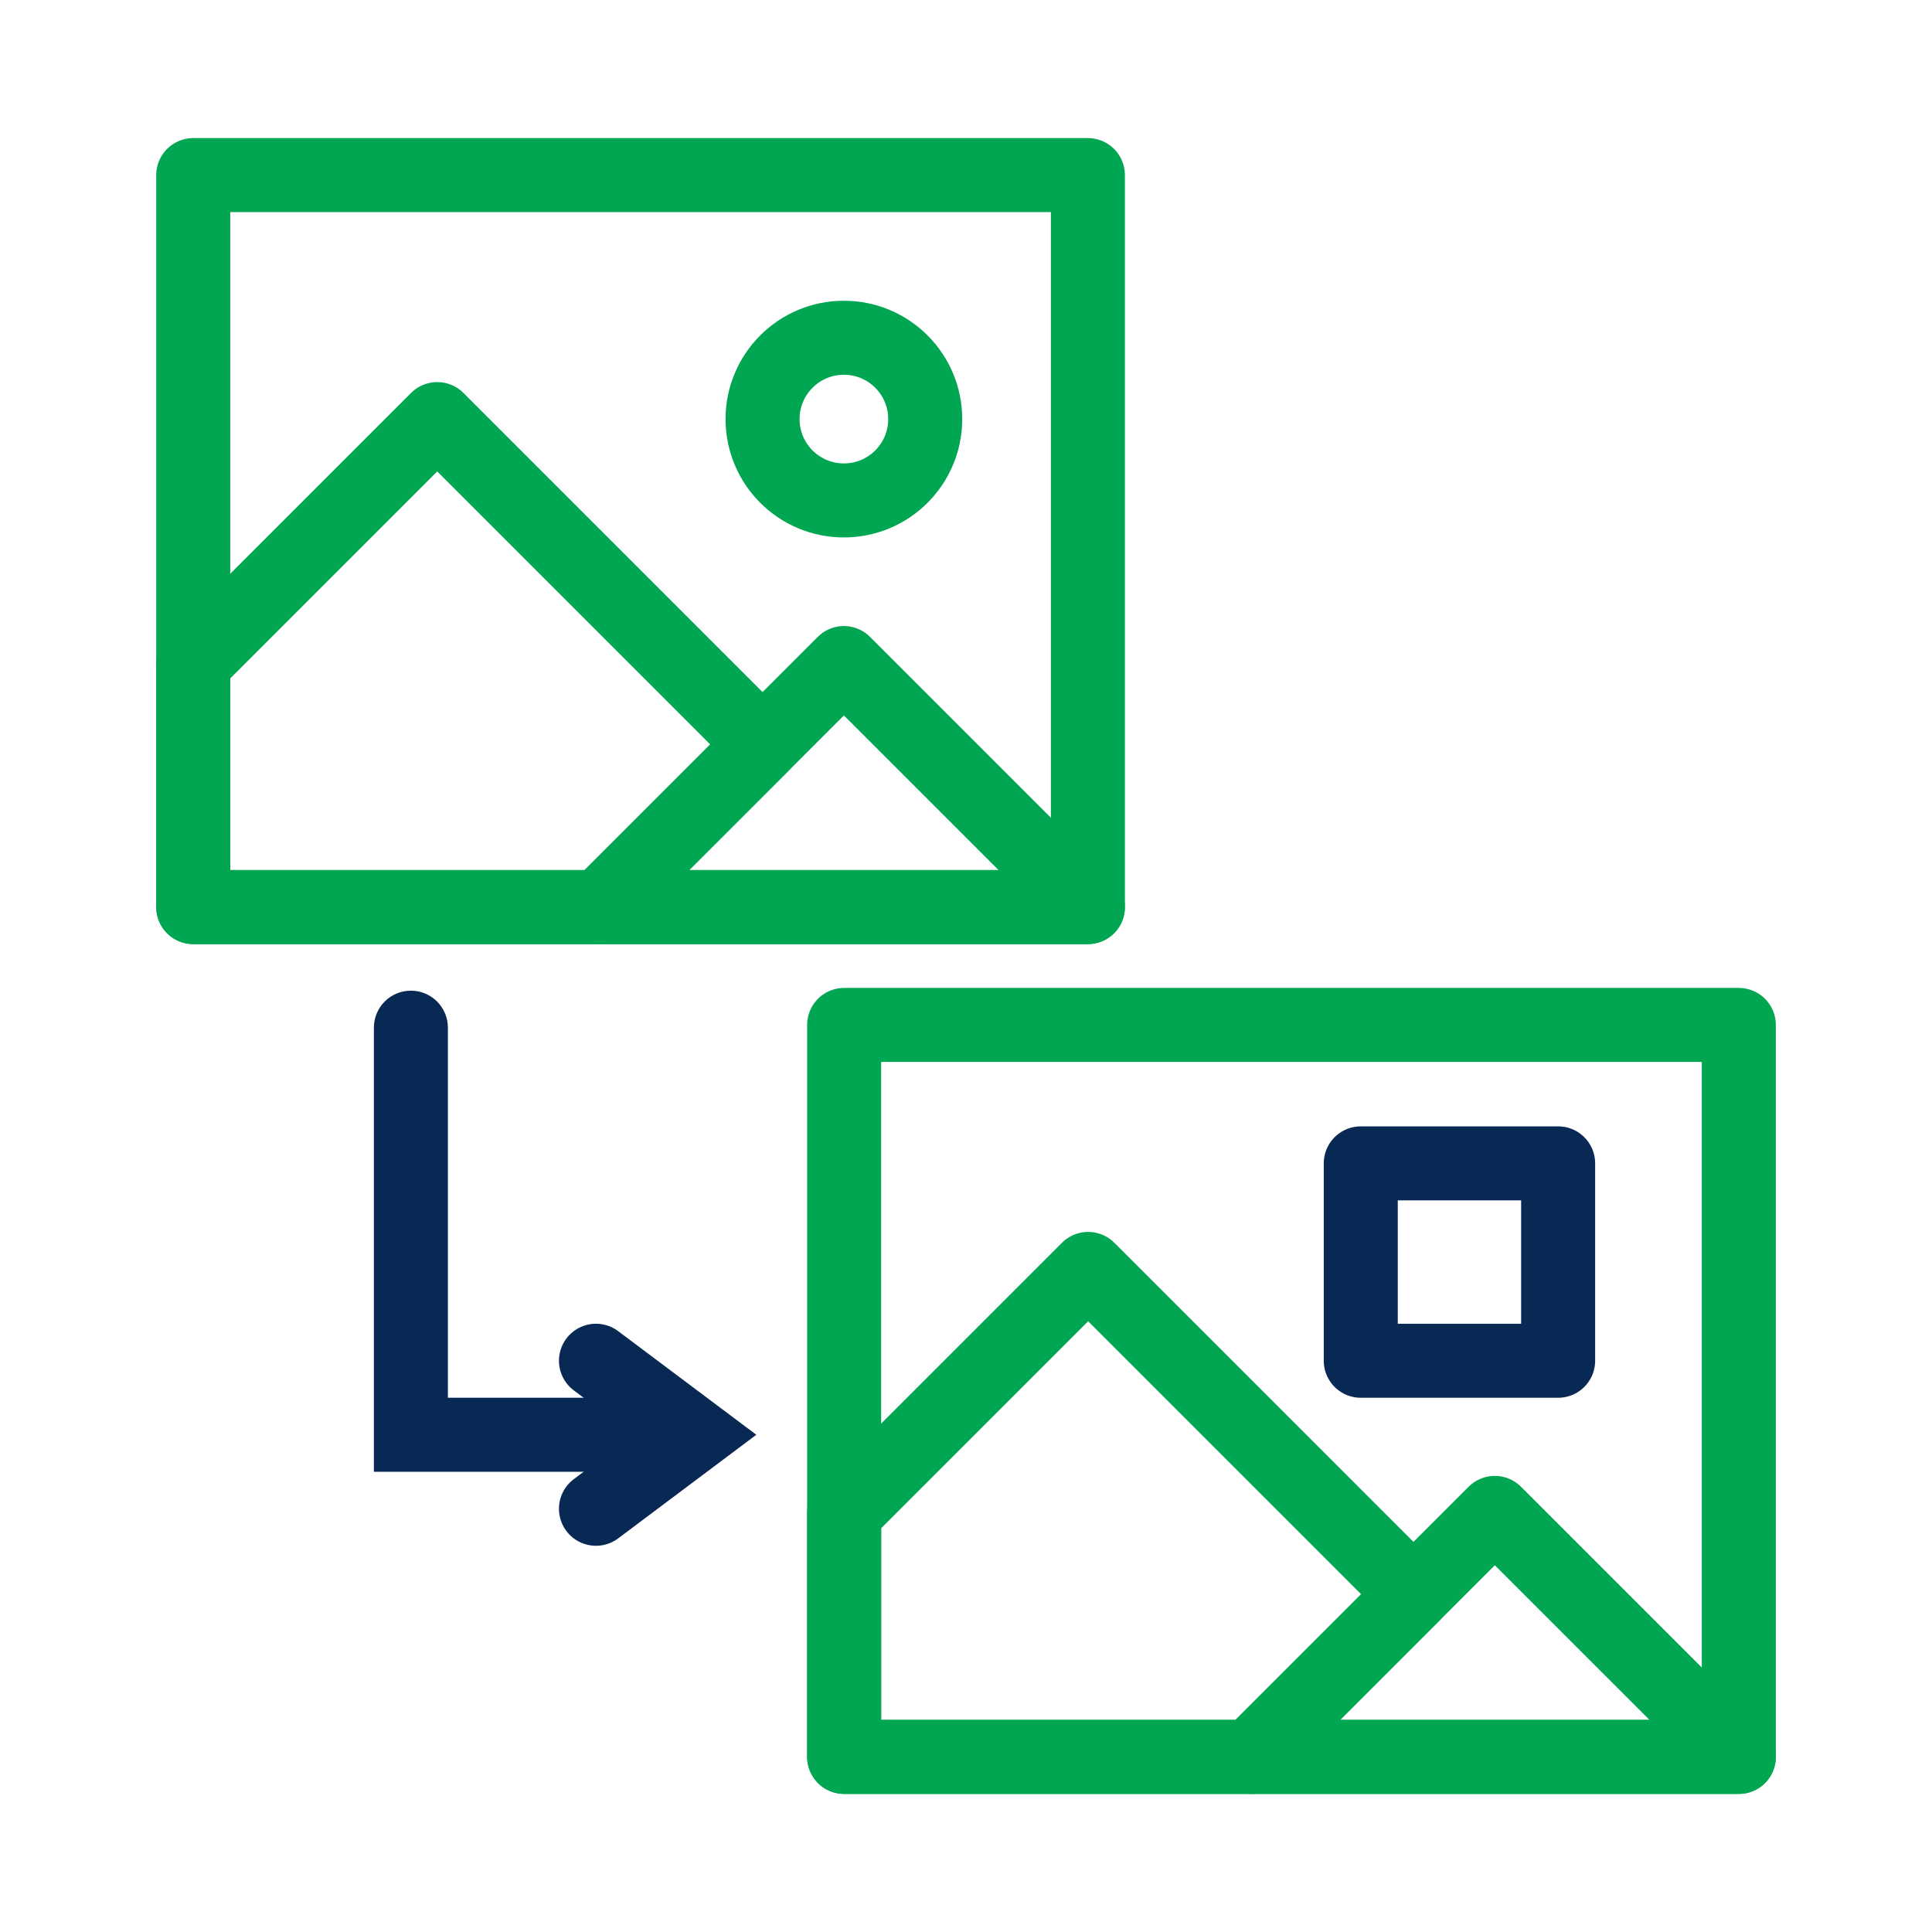
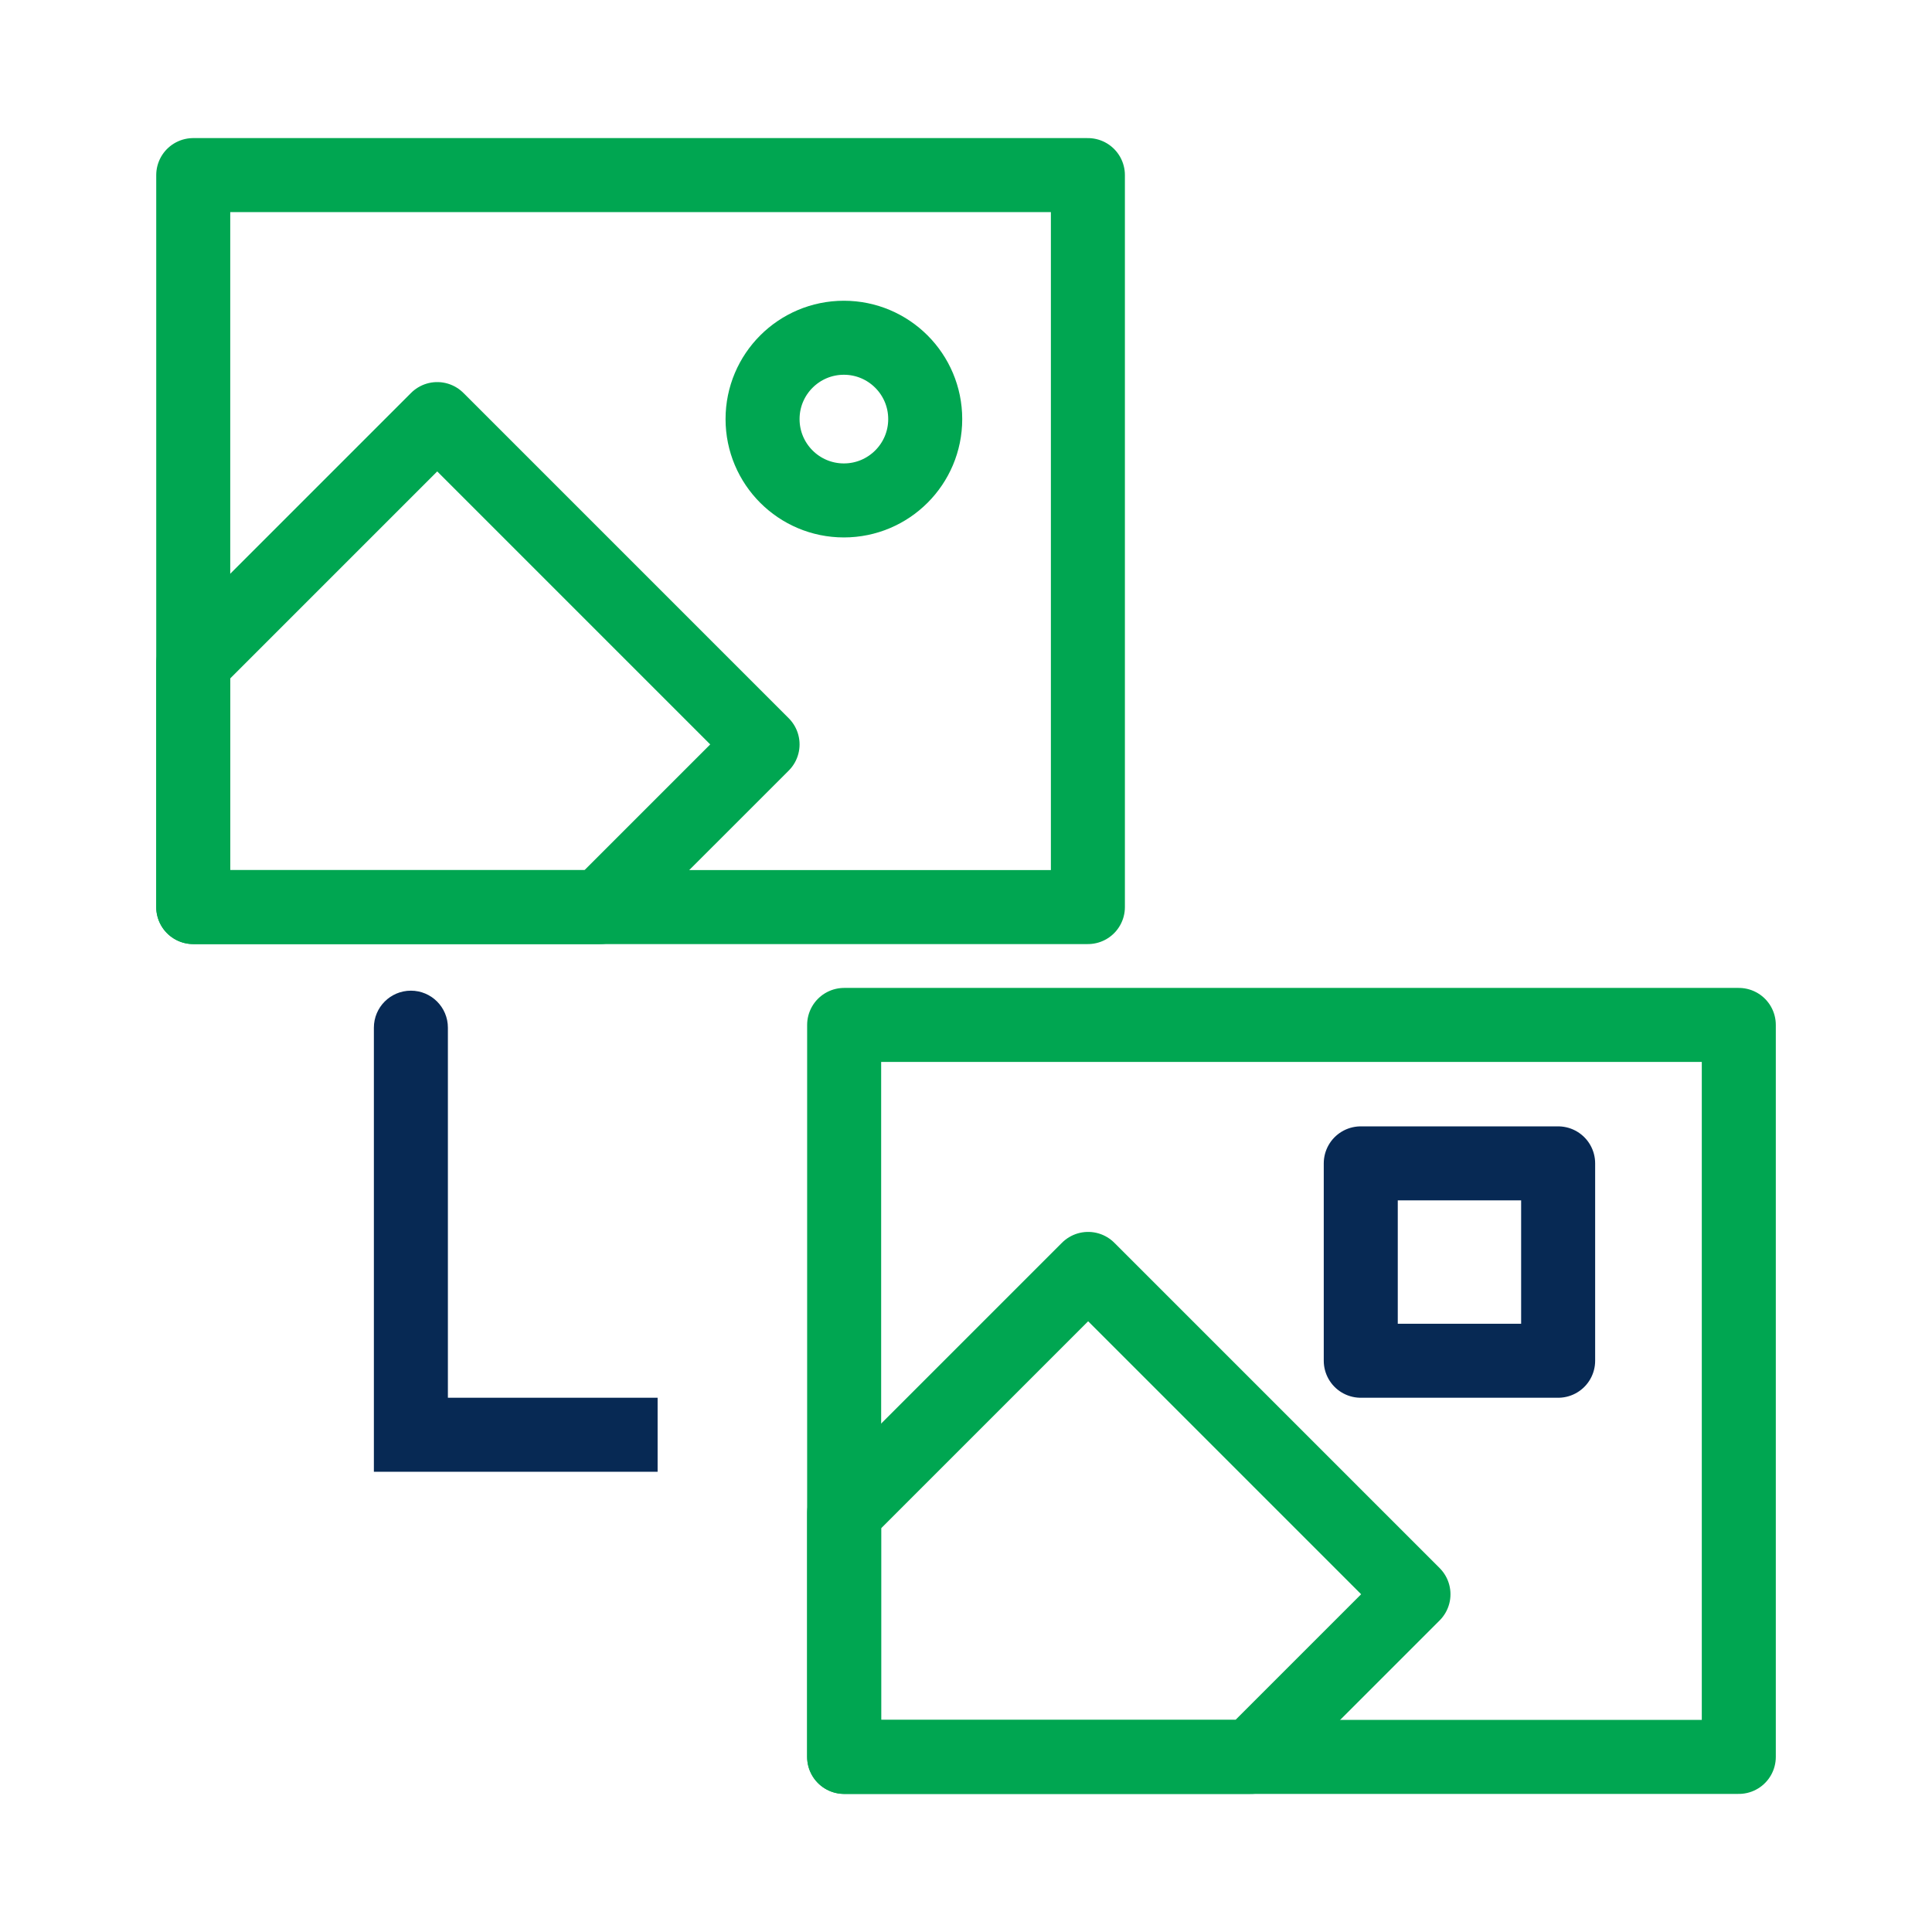
<svg xmlns="http://www.w3.org/2000/svg" width="100" height="100" viewBox="0 0 100 100" fill="none">
-   <path d="M56.309 46.95L43.68 34.321L31.051 46.95H56.309Z" stroke="#00A651" stroke-width="3.831" stroke-miterlimit="10" stroke-linecap="round" stroke-linejoin="round" />
  <path d="M31.05 46.95L39.47 38.531L22.631 21.692L10.002 34.321V46.95H31.05Z" stroke="#00A651" stroke-width="3.831" stroke-miterlimit="10" stroke-linecap="round" stroke-linejoin="round" />
  <path d="M43.679 25.902C46.004 25.902 47.889 24.017 47.889 21.692C47.889 19.367 46.004 17.482 43.679 17.482C41.355 17.482 39.47 19.367 39.47 21.692C39.47 24.017 41.355 25.902 43.679 25.902Z" stroke="#00A651" stroke-width="3.831" stroke-miterlimit="10" stroke-linecap="round" stroke-linejoin="round" />
  <path d="M56.309 9.063H10.002V46.95H56.309V9.063Z" stroke="#00A651" stroke-width="3.831" stroke-miterlimit="10" stroke-linecap="round" stroke-linejoin="round" />
-   <path d="M90.001 90.937L77.371 78.308L64.742 90.937H90.001Z" stroke="#00A651" stroke-width="3.831" stroke-miterlimit="10" stroke-linecap="round" stroke-linejoin="round" />
  <path d="M64.742 90.937L73.161 82.518L56.322 65.679L43.693 78.308V90.937H64.742Z" stroke="#00A651" stroke-width="3.831" stroke-miterlimit="10" stroke-linecap="round" stroke-linejoin="round" />
-   <path d="M90 53.05H43.693V90.937H90V53.05Z" stroke="#00A651" stroke-width="3.831" stroke-miterlimit="10" stroke-linecap="round" stroke-linejoin="round" />
+   <path d="M90 53.05H43.693V90.937H90Z" stroke="#00A651" stroke-width="3.831" stroke-miterlimit="10" stroke-linecap="round" stroke-linejoin="round" />
  <path d="M70.433 70.432V60.216H80.649V70.432H70.433Z" stroke="#072954" stroke-width="3.831" stroke-linejoin="round" />
  <path d="M23.183 53.192C23.183 52.135 22.326 51.277 21.268 51.277C20.21 51.277 19.352 52.135 19.352 53.192H23.183ZM21.268 74.263H19.352V76.179H21.268V74.263ZM21.268 53.192C19.352 53.192 19.352 53.192 19.352 53.193C19.352 53.193 19.352 53.193 19.352 53.193C19.352 53.193 19.352 53.194 19.352 53.194C19.352 53.194 19.352 53.195 19.352 53.195C19.352 53.196 19.352 53.197 19.352 53.197C19.352 53.198 19.352 53.198 19.352 53.199C19.352 53.2 19.352 53.201 19.352 53.202C19.352 53.203 19.352 53.203 19.352 53.204C19.352 53.205 19.352 53.206 19.352 53.208C19.352 53.209 19.352 53.21 19.352 53.211C19.352 53.212 19.352 53.214 19.352 53.215C19.352 53.217 19.352 53.218 19.352 53.219C19.352 53.221 19.352 53.222 19.352 53.224C19.352 53.226 19.352 53.227 19.352 53.229C19.352 53.231 19.352 53.233 19.352 53.234C19.352 53.236 19.352 53.238 19.352 53.24C19.352 53.242 19.352 53.244 19.352 53.246C19.352 53.248 19.352 53.251 19.352 53.253C19.352 53.255 19.352 53.257 19.352 53.26C19.352 53.262 19.352 53.264 19.352 53.267C19.352 53.269 19.352 53.272 19.352 53.274C19.352 53.277 19.352 53.279 19.352 53.282C19.352 53.285 19.352 53.288 19.352 53.29C19.352 53.293 19.352 53.296 19.352 53.299C19.352 53.302 19.352 53.305 19.352 53.308C19.352 53.311 19.352 53.314 19.352 53.317C19.352 53.32 19.352 53.323 19.352 53.327C19.352 53.33 19.352 53.333 19.352 53.337C19.352 53.34 19.352 53.343 19.352 53.347C19.352 53.35 19.352 53.354 19.352 53.358C19.352 53.361 19.352 53.365 19.352 53.369C19.352 53.372 19.352 53.376 19.352 53.38C19.352 53.384 19.352 53.388 19.352 53.392C19.352 53.395 19.352 53.4 19.352 53.404C19.352 53.408 19.352 53.412 19.352 53.416C19.352 53.42 19.352 53.424 19.352 53.429C19.352 53.433 19.352 53.437 19.352 53.442C19.352 53.446 19.352 53.45 19.352 53.455C19.352 53.459 19.352 53.464 19.352 53.469C19.352 53.473 19.352 53.478 19.352 53.483C19.352 53.487 19.352 53.492 19.352 53.497C19.352 53.502 19.352 53.507 19.352 53.512C19.352 53.517 19.352 53.522 19.352 53.527C19.352 53.532 19.352 53.537 19.352 53.542C19.352 53.547 19.352 53.552 19.352 53.558C19.352 53.563 19.352 53.568 19.352 53.574C19.352 53.579 19.352 53.584 19.352 53.59C19.352 53.595 19.352 53.601 19.352 53.606C19.352 53.612 19.352 53.618 19.352 53.623C19.352 53.629 19.352 53.635 19.352 53.641C19.352 53.646 19.352 53.652 19.352 53.658C19.352 53.664 19.352 53.67 19.352 53.676C19.352 53.682 19.352 53.688 19.352 53.694C19.352 53.7 19.352 53.706 19.352 53.713C19.352 53.719 19.352 53.725 19.352 53.731C19.352 53.738 19.352 53.744 19.352 53.751C19.352 53.757 19.352 53.764 19.352 53.77C19.352 53.776 19.352 53.783 19.352 53.79C19.352 53.796 19.352 53.803 19.352 53.81C19.352 53.816 19.352 53.823 19.352 53.83C19.352 53.837 19.352 53.844 19.352 53.851C19.352 53.858 19.352 53.865 19.352 53.872C19.352 53.879 19.352 53.886 19.352 53.893C19.352 53.9 19.352 53.907 19.352 53.914C19.352 53.922 19.352 53.929 19.352 53.936C19.352 53.944 19.352 53.951 19.352 53.958C19.352 53.966 19.352 53.973 19.352 53.981C19.352 53.988 19.352 53.996 19.352 54.004C19.352 54.011 19.352 54.019 19.352 54.027C19.352 54.034 19.352 54.042 19.352 54.05C19.352 54.058 19.352 54.066 19.352 54.074C19.352 54.081 19.352 54.089 19.352 54.097C19.352 54.105 19.352 54.113 19.352 54.121C19.352 54.13 19.352 54.138 19.352 54.146C19.352 54.154 19.352 54.163 19.352 54.171C19.352 54.179 19.352 54.187 19.352 54.196C19.352 54.204 19.352 54.213 19.352 54.221C19.352 54.23 19.352 54.238 19.352 54.247C19.352 54.255 19.352 54.264 19.352 54.273C19.352 54.281 19.352 54.29 19.352 54.299C19.352 54.307 19.352 54.316 19.352 54.325C19.352 54.334 19.352 54.343 19.352 54.352C19.352 54.361 19.352 54.37 19.352 54.379C19.352 54.388 19.352 54.397 19.352 54.406C19.352 54.415 19.352 54.424 19.352 54.434C19.352 54.443 19.352 54.452 19.352 54.461C19.352 54.471 19.352 54.48 19.352 54.489C19.352 54.499 19.352 54.508 19.352 54.518C19.352 54.527 19.352 54.537 19.352 54.546C19.352 54.556 19.352 54.566 19.352 54.575C19.352 54.585 19.352 54.595 19.352 54.604C19.352 54.614 19.352 54.624 19.352 54.634C19.352 54.644 19.352 54.654 19.352 54.663C19.352 54.673 19.352 54.683 19.352 54.693C19.352 54.703 19.352 54.713 19.352 54.724C19.352 54.734 19.352 54.744 19.352 54.754C19.352 54.764 19.352 54.774 19.352 54.785C19.352 54.795 19.352 54.805 19.352 54.816C19.352 54.826 19.352 54.836 19.352 54.847C19.352 54.857 19.352 54.868 19.352 54.878C19.352 54.889 19.352 54.899 19.352 54.91C19.352 54.92 19.352 54.931 19.352 54.942C19.352 54.953 19.352 54.963 19.352 54.974C19.352 54.985 19.352 54.996 19.352 55.007C19.352 55.017 19.352 55.028 19.352 55.039C19.352 55.05 19.352 55.061 19.352 55.072C19.352 55.083 19.352 55.094 19.352 55.105C19.352 55.116 19.352 55.127 19.352 55.139C19.352 55.15 19.352 55.161 19.352 55.172C19.352 55.184 19.352 55.195 19.352 55.206C19.352 55.218 19.352 55.229 19.352 55.24C19.352 55.252 19.352 55.263 19.352 55.275C19.352 55.286 19.352 55.298 19.352 55.309C19.352 55.321 19.352 55.333 19.352 55.344C19.352 55.356 19.352 55.368 19.352 55.379C19.352 55.391 19.352 55.403 19.352 55.415C19.352 55.426 19.352 55.438 19.352 55.45C19.352 55.462 19.352 55.474 19.352 55.486C19.352 55.498 19.352 55.51 19.352 55.522C19.352 55.534 19.352 55.546 19.352 55.558C19.352 55.57 19.352 55.583 19.352 55.595C19.352 55.607 19.352 55.619 19.352 55.631C19.352 55.644 19.352 55.656 19.352 55.668C19.352 55.681 19.352 55.693 19.352 55.706C19.352 55.718 19.352 55.73 19.352 55.743C19.352 55.755 19.352 55.768 19.352 55.78C19.352 55.793 19.352 55.806 19.352 55.818C19.352 55.831 19.352 55.843 19.352 55.856C19.352 55.869 19.352 55.882 19.352 55.894C19.352 55.907 19.352 55.92 19.352 55.933C19.352 55.946 19.352 55.959 19.352 55.971C19.352 55.984 19.352 55.997 19.352 56.01C19.352 56.023 19.352 56.036 19.352 56.049C19.352 56.062 19.352 56.076 19.352 56.089C19.352 56.102 19.352 56.115 19.352 56.128C19.352 56.141 19.352 56.155 19.352 56.168C19.352 56.181 19.352 56.194 19.352 56.208C19.352 56.221 19.352 56.234 19.352 56.248C19.352 56.261 19.352 56.275 19.352 56.288C19.352 56.302 19.352 56.315 19.352 56.329C19.352 56.342 19.352 56.356 19.352 56.369C19.352 56.383 19.352 56.397 19.352 56.41C19.352 56.424 19.352 56.438 19.352 56.451C19.352 56.465 19.352 56.479 19.352 56.493C19.352 56.507 19.352 56.52 19.352 56.534C19.352 56.548 19.352 56.562 19.352 56.576C19.352 56.59 19.352 56.604 19.352 56.618C19.352 56.632 19.352 56.646 19.352 56.66C19.352 56.674 19.352 56.688 19.352 56.702C19.352 56.716 19.352 56.73 19.352 56.745C19.352 56.759 19.352 56.773 19.352 56.787C19.352 56.801 19.352 56.816 19.352 56.83C19.352 56.844 19.352 56.859 19.352 56.873C19.352 56.887 19.352 56.902 19.352 56.916C19.352 56.931 19.352 56.945 19.352 56.96C19.352 56.974 19.352 56.989 19.352 57.003C19.352 57.018 19.352 57.032 19.352 57.047C19.352 57.062 19.352 57.076 19.352 57.091C19.352 57.105 19.352 57.12 19.352 57.135C19.352 57.15 19.352 57.164 19.352 57.179C19.352 57.194 19.352 57.209 19.352 57.224C19.352 57.239 19.352 57.253 19.352 57.268C19.352 57.283 19.352 57.298 19.352 57.313C19.352 57.328 19.352 57.343 19.352 57.358C19.352 57.373 19.352 57.388 19.352 57.403C19.352 57.418 19.352 57.433 19.352 57.448C19.352 57.464 19.352 57.479 19.352 57.494C19.352 57.509 19.352 57.524 19.352 57.539C19.352 57.555 19.352 57.57 19.352 57.585C19.352 57.601 19.352 57.616 19.352 57.631C19.352 57.647 19.352 57.662 19.352 57.677C19.352 57.693 19.352 57.708 19.352 57.724C19.352 57.739 19.352 57.755 19.352 57.77C19.352 57.786 19.352 57.801 19.352 57.817C19.352 57.832 19.352 57.848 19.352 57.863C19.352 57.879 19.352 57.895 19.352 57.91C19.352 57.926 19.352 57.942 19.352 57.957C19.352 57.973 19.352 57.989 19.352 58.005C19.352 58.02 19.352 58.036 19.352 58.052C19.352 58.068 19.352 58.084 19.352 58.099C19.352 58.115 19.352 58.131 19.352 58.147C19.352 58.163 19.352 58.179 19.352 58.195C19.352 58.211 19.352 58.227 19.352 58.243C19.352 58.259 19.352 58.275 19.352 58.291C19.352 58.307 19.352 58.323 19.352 58.339C19.352 58.355 19.352 58.371 19.352 58.388C19.352 58.404 19.352 58.42 19.352 58.436C19.352 58.452 19.352 58.469 19.352 58.485C19.352 58.501 19.352 58.517 19.352 58.534C19.352 58.55 19.352 58.566 19.352 58.583C19.352 58.599 19.352 58.615 19.352 58.632C19.352 58.648 19.352 58.664 19.352 58.681C19.352 58.697 19.352 58.714 19.352 58.73C19.352 58.747 19.352 58.763 19.352 58.78C19.352 58.796 19.352 58.813 19.352 58.829C19.352 58.846 19.352 58.862 19.352 58.879C19.352 58.896 19.352 58.912 19.352 58.929C19.352 58.946 19.352 58.962 19.352 58.979C19.352 58.996 19.352 59.012 19.352 59.029C19.352 59.046 19.352 59.062 19.352 59.079C19.352 59.096 19.352 59.113 19.352 59.13C19.352 59.146 19.352 59.163 19.352 59.18C19.352 59.197 19.352 59.214 19.352 59.231C19.352 59.248 19.352 59.264 19.352 59.281C19.352 59.298 19.352 59.315 19.352 59.332C19.352 59.349 19.352 59.366 19.352 59.383C19.352 59.4 19.352 59.417 19.352 59.434C19.352 59.451 19.352 59.468 19.352 59.486C19.352 59.503 19.352 59.52 19.352 59.537C19.352 59.554 19.352 59.571 19.352 59.588C19.352 59.605 19.352 59.623 19.352 59.64C19.352 59.657 19.352 59.674 19.352 59.691C19.352 59.709 19.352 59.726 19.352 59.743C19.352 59.76 19.352 59.778 19.352 59.795C19.352 59.812 19.352 59.83 19.352 59.847C19.352 59.864 19.352 59.882 19.352 59.899C19.352 59.916 19.352 59.934 19.352 59.951C19.352 59.969 19.352 59.986 19.352 60.003C19.352 60.021 19.352 60.038 19.352 60.056C19.352 60.073 19.352 60.091 19.352 60.108C19.352 60.126 19.352 60.143 19.352 60.161C19.352 60.178 19.352 60.196 19.352 60.214C19.352 60.231 19.352 60.249 19.352 60.266C19.352 60.284 19.352 60.301 19.352 60.319C19.352 60.337 19.352 60.354 19.352 60.372C19.352 60.39 19.352 60.407 19.352 60.425C19.352 60.443 19.352 60.46 19.352 60.478C19.352 60.496 19.352 60.514 19.352 60.531C19.352 60.549 19.352 60.567 19.352 60.585C19.352 60.602 19.352 60.62 19.352 60.638C19.352 60.656 19.352 60.674 19.352 60.691C19.352 60.709 19.352 60.727 19.352 60.745C19.352 60.763 19.352 60.781 19.352 60.799C19.352 60.816 19.352 60.834 19.352 60.852C19.352 60.87 19.352 60.888 19.352 60.906C19.352 60.924 19.352 60.942 19.352 60.96C19.352 60.978 19.352 60.996 19.352 61.014C19.352 61.032 19.352 61.05 19.352 61.068C19.352 61.086 19.352 61.104 19.352 61.122C19.352 61.14 19.352 61.158 19.352 61.176C19.352 61.194 19.352 61.212 19.352 61.23C19.352 61.249 19.352 61.267 19.352 61.285C19.352 61.303 19.352 61.321 19.352 61.339C19.352 61.357 19.352 61.375 19.352 61.394C19.352 61.412 19.352 61.43 19.352 61.448C19.352 61.466 19.352 61.484 19.352 61.503C19.352 61.521 19.352 61.539 19.352 61.557C19.352 61.576 19.352 61.594 19.352 61.612C19.352 61.63 19.352 61.648 19.352 61.667C19.352 61.685 19.352 61.703 19.352 61.722C19.352 61.74 19.352 61.758 19.352 61.776C19.352 61.795 19.352 61.813 19.352 61.831C19.352 61.85 19.352 61.868 19.352 61.886C19.352 61.905 19.352 61.923 19.352 61.941C19.352 61.96 19.352 61.978 19.352 61.997C19.352 62.015 19.352 62.033 19.352 62.052C19.352 62.07 19.352 62.089 19.352 62.107C19.352 62.125 19.352 62.144 19.352 62.162C19.352 62.181 19.352 62.199 19.352 62.218C19.352 62.236 19.352 62.254 19.352 62.273C19.352 62.291 19.352 62.31 19.352 62.328C19.352 62.347 19.352 62.365 19.352 62.384C19.352 62.402 19.352 62.421 19.352 62.439C19.352 62.458 19.352 62.476 19.352 62.495C19.352 62.513 19.352 62.532 19.352 62.55C19.352 62.569 19.352 62.587 19.352 62.606C19.352 62.624 19.352 62.643 19.352 62.662C19.352 62.68 19.352 62.699 19.352 62.717C19.352 62.736 19.352 62.754 19.352 62.773C19.352 62.792 19.352 62.81 19.352 62.829C19.352 62.847 19.352 62.866 19.352 62.885C19.352 62.903 19.352 62.922 19.352 62.94C19.352 62.959 19.352 62.978 19.352 62.996C19.352 63.015 19.352 63.033 19.352 63.052C19.352 63.071 19.352 63.089 19.352 63.108C19.352 63.127 19.352 63.145 19.352 63.164C19.352 63.183 19.352 63.201 19.352 63.22C19.352 63.239 19.352 63.257 19.352 63.276C19.352 63.295 19.352 63.313 19.352 63.332C19.352 63.351 19.352 63.369 19.352 63.388C19.352 63.407 19.352 63.425 19.352 63.444C19.352 63.463 19.352 63.481 19.352 63.5C19.352 63.519 19.352 63.538 19.352 63.556C19.352 63.575 19.352 63.594 19.352 63.612C19.352 63.631 19.352 63.65 19.352 63.668C19.352 63.687 19.352 63.706 19.352 63.724C19.352 63.743 19.352 63.762 19.352 63.781C19.352 63.799 19.352 63.818 19.352 63.837C19.352 63.855 19.352 63.874 19.352 63.893C19.352 63.912 19.352 63.93 19.352 63.949C19.352 63.968 19.352 63.987 19.352 64.005C19.352 64.024 19.352 64.043 19.352 64.061C19.352 64.08 19.352 64.099 19.352 64.118C19.352 64.136 19.352 64.155 19.352 64.174C19.352 64.193 19.352 64.211 19.352 64.23C19.352 64.249 19.352 64.268 19.352 64.286C19.352 64.305 19.352 64.324 19.352 64.343C19.352 64.361 19.352 64.38 19.352 64.399C19.352 64.418 19.352 64.436 19.352 64.455C19.352 64.474 19.352 64.492 19.352 64.511C19.352 64.53 19.352 64.549 19.352 64.567C19.352 64.586 19.352 64.605 19.352 64.624C19.352 64.642 19.352 64.661 19.352 64.68C19.352 64.698 19.352 64.717 19.352 64.736C19.352 64.755 19.352 64.773 19.352 64.792C19.352 64.811 19.352 64.829 19.352 64.848C19.352 64.867 19.352 64.886 19.352 64.904C19.352 64.923 19.352 64.942 19.352 64.96C19.352 64.979 19.352 64.998 19.352 65.016C19.352 65.035 19.352 65.054 19.352 65.073C19.352 65.091 19.352 65.11 19.352 65.129C19.352 65.147 19.352 65.166 19.352 65.185C19.352 65.203 19.352 65.222 19.352 65.241C19.352 65.259 19.352 65.278 19.352 65.297C19.352 65.315 19.352 65.334 19.352 65.353C19.352 65.371 19.352 65.39 19.352 65.409C19.352 65.427 19.352 65.446 19.352 65.465C19.352 65.483 19.352 65.502 19.352 65.52C19.352 65.539 19.352 65.558 19.352 65.576C19.352 65.595 19.352 65.614 19.352 65.632C19.352 65.651 19.352 65.669 19.352 65.688C19.352 65.707 19.352 65.725 19.352 65.744C19.352 65.762 19.352 65.781 19.352 65.799C19.352 65.818 19.352 65.837 19.352 65.855C19.352 65.874 19.352 65.892 19.352 65.911C19.352 65.929 19.352 65.948 19.352 65.966C19.352 65.985 19.352 66.004 19.352 66.022C19.352 66.041 19.352 66.059 19.352 66.078C19.352 66.096 19.352 66.115 19.352 66.133C19.352 66.152 19.352 66.17 19.352 66.189C19.352 66.207 19.352 66.226 19.352 66.244C19.352 66.263 19.352 66.281 19.352 66.299C19.352 66.318 19.352 66.336 19.352 66.355C19.352 66.373 19.352 66.392 19.352 66.41C19.352 66.428 19.352 66.447 19.352 66.465C19.352 66.484 19.352 66.502 19.352 66.521C19.352 66.539 19.352 66.557 19.352 66.576C19.352 66.594 19.352 66.612 19.352 66.631C19.352 66.649 19.352 66.668 19.352 66.686C19.352 66.704 19.352 66.722 19.352 66.741C19.352 66.759 19.352 66.777 19.352 66.796C19.352 66.814 19.352 66.832 19.352 66.851C19.352 66.869 19.352 66.887 19.352 66.905C19.352 66.924 19.352 66.942 19.352 66.96C19.352 66.978 19.352 66.997 19.352 67.015C19.352 67.033 19.352 67.051 19.352 67.069C19.352 67.088 19.352 67.106 19.352 67.124C19.352 67.142 19.352 67.16 19.352 67.178C19.352 67.197 19.352 67.215 19.352 67.233C19.352 67.251 19.352 67.269 19.352 67.287C19.352 67.305 19.352 67.323 19.352 67.341C19.352 67.36 19.352 67.378 19.352 67.396C19.352 67.414 19.352 67.432 19.352 67.45C19.352 67.468 19.352 67.486 19.352 67.504C19.352 67.522 19.352 67.54 19.352 67.558C19.352 67.576 19.352 67.594 19.352 67.612C19.352 67.63 19.352 67.648 19.352 67.666C19.352 67.684 19.352 67.701 19.352 67.719C19.352 67.737 19.352 67.755 19.352 67.773C19.352 67.791 19.352 67.809 19.352 67.827C19.352 67.845 19.352 67.862 19.352 67.88C19.352 67.898 19.352 67.916 19.352 67.934C19.352 67.951 19.352 67.969 19.352 67.987C19.352 68.005 19.352 68.022 19.352 68.04C19.352 68.058 19.352 68.076 19.352 68.093C19.352 68.111 19.352 68.129 19.352 68.147C19.352 68.164 19.352 68.182 19.352 68.2C19.352 68.217 19.352 68.235 19.352 68.252C19.352 68.27 19.352 68.288 19.352 68.305C19.352 68.323 19.352 68.34 19.352 68.358C19.352 68.376 19.352 68.393 19.352 68.411C19.352 68.428 19.352 68.446 19.352 68.463C19.352 68.481 19.352 68.498 19.352 68.516C19.352 68.533 19.352 68.55 19.352 68.568C19.352 68.585 19.352 68.603 19.352 68.62C19.352 68.638 19.352 68.655 19.352 68.672C19.352 68.69 19.352 68.707 19.352 68.724C19.352 68.742 19.352 68.759 19.352 68.776C19.352 68.793 19.352 68.811 19.352 68.828C19.352 68.845 19.352 68.862 19.352 68.88C19.352 68.897 19.352 68.914 19.352 68.931C19.352 68.948 19.352 68.966 19.352 68.983C19.352 69 19.352 69.017 19.352 69.034C19.352 69.051 19.352 69.068 19.352 69.085C19.352 69.103 19.352 69.12 19.352 69.136C19.352 69.154 19.352 69.171 19.352 69.188C19.352 69.205 19.352 69.222 19.352 69.239C19.352 69.255 19.352 69.272 19.352 69.289C19.352 69.306 19.352 69.323 19.352 69.34C19.352 69.357 19.352 69.374 19.352 69.391C19.352 69.407 19.352 69.424 19.352 69.441C19.352 69.458 19.352 69.475 19.352 69.491C19.352 69.508 19.352 69.525 19.352 69.541C19.352 69.558 19.352 69.575 19.352 69.592C19.352 69.608 19.352 69.625 19.352 69.641C19.352 69.658 19.352 69.675 19.352 69.691C19.352 69.708 19.352 69.725 19.352 69.741C19.352 69.758 19.352 69.774 19.352 69.791C19.352 69.807 19.352 69.824 19.352 69.84C19.352 69.856 19.352 69.873 19.352 69.889C19.352 69.906 19.352 69.922 19.352 69.939C19.352 69.955 19.352 69.971 19.352 69.987C19.352 70.004 19.352 70.02 19.352 70.036C19.352 70.053 19.352 70.069 19.352 70.085C19.352 70.101 19.352 70.118 19.352 70.134C19.352 70.15 19.352 70.166 19.352 70.182C19.352 70.198 19.352 70.215 19.352 70.231C19.352 70.247 19.352 70.263 19.352 70.279C19.352 70.295 19.352 70.311 19.352 70.327C19.352 70.343 19.352 70.359 19.352 70.375C19.352 70.391 19.352 70.407 19.352 70.422C19.352 70.438 19.352 70.454 19.352 70.47C19.352 70.486 19.352 70.502 19.352 70.518C19.352 70.533 19.352 70.549 19.352 70.565C19.352 70.581 19.352 70.596 19.352 70.612C19.352 70.628 19.352 70.643 19.352 70.659C19.352 70.675 19.352 70.69 19.352 70.706C19.352 70.722 19.352 70.737 19.352 70.753C19.352 70.768 19.352 70.784 19.352 70.799C19.352 70.815 19.352 70.83 19.352 70.846C19.352 70.861 19.352 70.876 19.352 70.892C19.352 70.907 19.352 70.922 19.352 70.938C19.352 70.953 19.352 70.968 19.352 70.984C19.352 70.999 19.352 71.014 19.352 71.029C19.352 71.045 19.352 71.06 19.352 71.075C19.352 71.09 19.352 71.105 19.352 71.12C19.352 71.135 19.352 71.151 19.352 71.166C19.352 71.181 19.352 71.196 19.352 71.211C19.352 71.226 19.352 71.241 19.352 71.256C19.352 71.27 19.352 71.285 19.352 71.3C19.352 71.315 19.352 71.33 19.352 71.345C19.352 71.36 19.352 71.374 19.352 71.389C19.352 71.404 19.352 71.419 19.352 71.433C19.352 71.448 19.352 71.463 19.352 71.478C19.352 71.492 19.352 71.507 19.352 71.521C19.352 71.536 19.352 71.55 19.352 71.565C19.352 71.579 19.352 71.594 19.352 71.609C19.352 71.623 19.352 71.637 19.352 71.652C19.352 71.666 19.352 71.681 19.352 71.695C19.352 71.709 19.352 71.724 19.352 71.738C19.352 71.752 19.352 71.766 19.352 71.781C19.352 71.795 19.352 71.809 19.352 71.823C19.352 71.837 19.352 71.852 19.352 71.866C19.352 71.88 19.352 71.894 19.352 71.908C19.352 71.922 19.352 71.936 19.352 71.95C19.352 71.964 19.352 71.978 19.352 71.992C19.352 72.005 19.352 72.019 19.352 72.033C19.352 72.047 19.352 72.061 19.352 72.075C19.352 72.088 19.352 72.102 19.352 72.116C19.352 72.13 19.352 72.143 19.352 72.157C19.352 72.171 19.352 72.184 19.352 72.198C19.352 72.211 19.352 72.225 19.352 72.238C19.352 72.252 19.352 72.265 19.352 72.279C19.352 72.292 19.352 72.306 19.352 72.319C19.352 72.332 19.352 72.346 19.352 72.359C19.352 72.372 19.352 72.386 19.352 72.399C19.352 72.412 19.352 72.425 19.352 72.439C19.352 72.452 19.352 72.465 19.352 72.478C19.352 72.491 19.352 72.504 19.352 72.517C19.352 72.53 19.352 72.543 19.352 72.556C19.352 72.569 19.352 72.582 19.352 72.595C19.352 72.608 19.352 72.621 19.352 72.633C19.352 72.646 19.352 72.659 19.352 72.672C19.352 72.685 19.352 72.697 19.352 72.71C19.352 72.723 19.352 72.735 19.352 72.748C19.352 72.761 19.352 72.773 19.352 72.786C19.352 72.798 19.352 72.811 19.352 72.823C19.352 72.836 19.352 72.848 19.352 72.861C19.352 72.873 19.352 72.885 19.352 72.897C19.352 72.91 19.352 72.922 19.352 72.934C19.352 72.947 19.352 72.959 19.352 72.971C19.352 72.983 19.352 72.995 19.352 73.007C19.352 73.019 19.352 73.031 19.352 73.043C19.352 73.055 19.352 73.067 19.352 73.079C19.352 73.091 19.352 73.103 19.352 73.115C19.352 73.127 19.352 73.139 19.352 73.151C19.352 73.162 19.352 73.174 19.352 73.186C19.352 73.198 19.352 73.209 19.352 73.221C19.352 73.233 19.352 73.244 19.352 73.256C19.352 73.267 19.352 73.279 19.352 73.29C19.352 73.302 19.352 73.313 19.352 73.324C19.352 73.336 19.352 73.347 19.352 73.359C19.352 73.37 19.352 73.381 19.352 73.392C19.352 73.403 19.352 73.415 19.352 73.426C19.352 73.437 19.352 73.448 19.352 73.459C19.352 73.47 19.352 73.481 19.352 73.492C19.352 73.503 19.352 73.514 19.352 73.525C19.352 73.536 19.352 73.547 19.352 73.558C19.352 73.569 19.352 73.579 19.352 73.59C19.352 73.601 19.352 73.612 19.352 73.622C19.352 73.633 19.352 73.644 19.352 73.654C19.352 73.665 19.352 73.675 19.352 73.686C19.352 73.696 19.352 73.707 19.352 73.717C19.352 73.728 19.352 73.738 19.352 73.748C19.352 73.758 19.352 73.769 19.352 73.779C19.352 73.789 19.352 73.799 19.352 73.81C19.352 73.82 19.352 73.83 19.352 73.84C19.352 73.85 19.352 73.86 19.352 73.87C19.352 73.88 19.352 73.89 19.352 73.9C19.352 73.91 19.352 73.92 19.352 73.929C19.352 73.939 19.352 73.949 19.352 73.959C19.352 73.969 19.352 73.978 19.352 73.988C19.352 73.997 19.352 74.007 19.352 74.016C19.352 74.026 19.352 74.036 19.352 74.045C19.352 74.055 19.352 74.064 19.352 74.073C19.352 74.083 19.352 74.092 19.352 74.101C19.352 74.111 19.352 74.12 19.352 74.129C19.352 74.138 19.352 74.147 19.352 74.156C19.352 74.165 19.352 74.174 19.352 74.183C19.352 74.192 19.352 74.201 19.352 74.21C19.352 74.219 19.352 74.228 19.352 74.237C19.352 74.246 19.352 74.255 19.352 74.263H23.183C23.183 74.255 23.183 74.246 23.183 74.237C23.183 74.228 23.183 74.219 23.183 74.21C23.183 74.201 23.183 74.192 23.183 74.183C23.183 74.174 23.183 74.165 23.183 74.156C23.183 74.147 23.183 74.138 23.183 74.129C23.183 74.12 23.183 74.111 23.183 74.101C23.183 74.092 23.183 74.083 23.183 74.073C23.183 74.064 23.183 74.055 23.183 74.045C23.183 74.036 23.183 74.026 23.183 74.016C23.183 74.007 23.183 73.997 23.183 73.988C23.183 73.978 23.183 73.969 23.183 73.959C23.183 73.949 23.183 73.939 23.183 73.929C23.183 73.92 23.183 73.91 23.183 73.9C23.183 73.89 23.183 73.88 23.183 73.87C23.183 73.86 23.183 73.85 23.183 73.84C23.183 73.83 23.183 73.82 23.183 73.81C23.183 73.799 23.183 73.789 23.183 73.779C23.183 73.769 23.183 73.758 23.183 73.748C23.183 73.738 23.183 73.728 23.183 73.717C23.183 73.707 23.183 73.696 23.183 73.686C23.183 73.675 23.183 73.665 23.183 73.654C23.183 73.644 23.183 73.633 23.183 73.622C23.183 73.612 23.183 73.601 23.183 73.59C23.183 73.579 23.183 73.569 23.183 73.558C23.183 73.547 23.183 73.536 23.183 73.525C23.183 73.514 23.183 73.503 23.183 73.492C23.183 73.481 23.183 73.47 23.183 73.459C23.183 73.448 23.183 73.437 23.183 73.426C23.183 73.415 23.183 73.403 23.183 73.392C23.183 73.381 23.183 73.37 23.183 73.359C23.183 73.347 23.183 73.336 23.183 73.324C23.183 73.313 23.183 73.302 23.183 73.29C23.183 73.279 23.183 73.267 23.183 73.256C23.183 73.244 23.183 73.233 23.183 73.221C23.183 73.209 23.183 73.198 23.183 73.186C23.183 73.174 23.183 73.162 23.183 73.151C23.183 73.139 23.183 73.127 23.183 73.115C23.183 73.103 23.183 73.091 23.183 73.079C23.183 73.067 23.183 73.055 23.183 73.043C23.183 73.031 23.183 73.019 23.183 73.007C23.183 72.995 23.183 72.983 23.183 72.971C23.183 72.959 23.183 72.947 23.183 72.934C23.183 72.922 23.183 72.91 23.183 72.897C23.183 72.885 23.183 72.873 23.183 72.861C23.183 72.848 23.183 72.836 23.183 72.823C23.183 72.811 23.183 72.798 23.183 72.786C23.183 72.773 23.183 72.761 23.183 72.748C23.183 72.735 23.183 72.723 23.183 72.71C23.183 72.697 23.183 72.685 23.183 72.672C23.183 72.659 23.183 72.646 23.183 72.633C23.183 72.621 23.183 72.608 23.183 72.595C23.183 72.582 23.183 72.569 23.183 72.556C23.183 72.543 23.183 72.53 23.183 72.517C23.183 72.504 23.183 72.491 23.183 72.478C23.183 72.465 23.183 72.452 23.183 72.439C23.183 72.425 23.183 72.412 23.183 72.399C23.183 72.386 23.183 72.372 23.183 72.359C23.183 72.346 23.183 72.332 23.183 72.319C23.183 72.306 23.183 72.292 23.183 72.279C23.183 72.265 23.183 72.252 23.183 72.238C23.183 72.225 23.183 72.211 23.183 72.198C23.183 72.184 23.183 72.171 23.183 72.157C23.183 72.143 23.183 72.13 23.183 72.116C23.183 72.102 23.183 72.088 23.183 72.075C23.183 72.061 23.183 72.047 23.183 72.033C23.183 72.019 23.183 72.005 23.183 71.992C23.183 71.978 23.183 71.964 23.183 71.95C23.183 71.936 23.183 71.922 23.183 71.908C23.183 71.894 23.183 71.88 23.183 71.866C23.183 71.852 23.183 71.837 23.183 71.823C23.183 71.809 23.183 71.795 23.183 71.781C23.183 71.766 23.183 71.752 23.183 71.738C23.183 71.724 23.183 71.709 23.183 71.695C23.183 71.681 23.183 71.666 23.183 71.652C23.183 71.637 23.183 71.623 23.183 71.609C23.183 71.594 23.183 71.579 23.183 71.565C23.183 71.55 23.183 71.536 23.183 71.521C23.183 71.507 23.183 71.492 23.183 71.478C23.183 71.463 23.183 71.448 23.183 71.433C23.183 71.419 23.183 71.404 23.183 71.389C23.183 71.374 23.183 71.36 23.183 71.345C23.183 71.33 23.183 71.315 23.183 71.3C23.183 71.285 23.183 71.27 23.183 71.256C23.183 71.241 23.183 71.226 23.183 71.211C23.183 71.196 23.183 71.181 23.183 71.166C23.183 71.151 23.183 71.135 23.183 71.12C23.183 71.105 23.183 71.09 23.183 71.075C23.183 71.06 23.183 71.045 23.183 71.029C23.183 71.014 23.183 70.999 23.183 70.984C23.183 70.968 23.183 70.953 23.183 70.938C23.183 70.922 23.183 70.907 23.183 70.892C23.183 70.876 23.183 70.861 23.183 70.846C23.183 70.83 23.183 70.815 23.183 70.799C23.183 70.784 23.183 70.768 23.183 70.753C23.183 70.737 23.183 70.722 23.183 70.706C23.183 70.69 23.183 70.675 23.183 70.659C23.183 70.643 23.183 70.628 23.183 70.612C23.183 70.596 23.183 70.581 23.183 70.565C23.183 70.549 23.183 70.533 23.183 70.518C23.183 70.502 23.183 70.486 23.183 70.47C23.183 70.454 23.183 70.438 23.183 70.422C23.183 70.407 23.183 70.391 23.183 70.375C23.183 70.359 23.183 70.343 23.183 70.327C23.183 70.311 23.183 70.295 23.183 70.279C23.183 70.263 23.183 70.247 23.183 70.231C23.183 70.215 23.183 70.198 23.183 70.182C23.183 70.166 23.183 70.15 23.183 70.134C23.183 70.118 23.183 70.101 23.183 70.085C23.183 70.069 23.183 70.053 23.183 70.036C23.183 70.02 23.183 70.004 23.183 69.987C23.183 69.971 23.183 69.955 23.183 69.939C23.183 69.922 23.183 69.906 23.183 69.889C23.183 69.873 23.183 69.856 23.183 69.84C23.183 69.824 23.183 69.807 23.183 69.791C23.183 69.774 23.183 69.758 23.183 69.741C23.183 69.725 23.183 69.708 23.183 69.691C23.183 69.675 23.183 69.658 23.183 69.641C23.183 69.625 23.183 69.608 23.183 69.592C23.183 69.575 23.183 69.558 23.183 69.541C23.183 69.525 23.183 69.508 23.183 69.491C23.183 69.475 23.183 69.458 23.183 69.441C23.183 69.424 23.183 69.407 23.183 69.391C23.183 69.374 23.183 69.357 23.183 69.34C23.183 69.323 23.183 69.306 23.183 69.289C23.183 69.272 23.183 69.255 23.183 69.239C23.183 69.222 23.183 69.205 23.183 69.188C23.183 69.171 23.183 69.154 23.183 69.136C23.183 69.12 23.183 69.103 23.183 69.085C23.183 69.068 23.183 69.051 23.183 69.034C23.183 69.017 23.183 69 23.183 68.983C23.183 68.966 23.183 68.948 23.183 68.931C23.183 68.914 23.183 68.897 23.183 68.88C23.183 68.862 23.183 68.845 23.183 68.828C23.183 68.811 23.183 68.793 23.183 68.776C23.183 68.759 23.183 68.742 23.183 68.724C23.183 68.707 23.183 68.69 23.183 68.672C23.183 68.655 23.183 68.638 23.183 68.62C23.183 68.603 23.183 68.585 23.183 68.568C23.183 68.55 23.183 68.533 23.183 68.516C23.183 68.498 23.183 68.481 23.183 68.463C23.183 68.446 23.183 68.428 23.183 68.411C23.183 68.393 23.183 68.376 23.183 68.358C23.183 68.34 23.183 68.323 23.183 68.305C23.183 68.288 23.183 68.27 23.183 68.252C23.183 68.235 23.183 68.217 23.183 68.2C23.183 68.182 23.183 68.164 23.183 68.147C23.183 68.129 23.183 68.111 23.183 68.093C23.183 68.076 23.183 68.058 23.183 68.04C23.183 68.022 23.183 68.005 23.183 67.987C23.183 67.969 23.183 67.951 23.183 67.934C23.183 67.916 23.183 67.898 23.183 67.88C23.183 67.862 23.183 67.845 23.183 67.827C23.183 67.809 23.183 67.791 23.183 67.773C23.183 67.755 23.183 67.737 23.183 67.719C23.183 67.701 23.183 67.684 23.183 67.666C23.183 67.648 23.183 67.63 23.183 67.612C23.183 67.594 23.183 67.576 23.183 67.558C23.183 67.54 23.183 67.522 23.183 67.504C23.183 67.486 23.183 67.468 23.183 67.45C23.183 67.432 23.183 67.414 23.183 67.396C23.183 67.378 23.183 67.36 23.183 67.341C23.183 67.323 23.183 67.305 23.183 67.287C23.183 67.269 23.183 67.251 23.183 67.233C23.183 67.215 23.183 67.197 23.183 67.178C23.183 67.16 23.183 67.142 23.183 67.124C23.183 67.106 23.183 67.088 23.183 67.069C23.183 67.051 23.183 67.033 23.183 67.015C23.183 66.997 23.183 66.978 23.183 66.96C23.183 66.942 23.183 66.924 23.183 66.905C23.183 66.887 23.183 66.869 23.183 66.851C23.183 66.832 23.183 66.814 23.183 66.796C23.183 66.777 23.183 66.759 23.183 66.741C23.183 66.722 23.183 66.704 23.183 66.686C23.183 66.668 23.183 66.649 23.183 66.631C23.183 66.612 23.183 66.594 23.183 66.576C23.183 66.557 23.183 66.539 23.183 66.521C23.183 66.502 23.183 66.484 23.183 66.465C23.183 66.447 23.183 66.428 23.183 66.41C23.183 66.392 23.183 66.373 23.183 66.355C23.183 66.336 23.183 66.318 23.183 66.299C23.183 66.281 23.183 66.263 23.183 66.244C23.183 66.226 23.183 66.207 23.183 66.189C23.183 66.17 23.183 66.152 23.183 66.133C23.183 66.115 23.183 66.096 23.183 66.078C23.183 66.059 23.183 66.041 23.183 66.022C23.183 66.004 23.183 65.985 23.183 65.966C23.183 65.948 23.183 65.929 23.183 65.911C23.183 65.892 23.183 65.874 23.183 65.855C23.183 65.837 23.183 65.818 23.183 65.799C23.183 65.781 23.183 65.762 23.183 65.744C23.183 65.725 23.183 65.707 23.183 65.688C23.183 65.669 23.183 65.651 23.183 65.632C23.183 65.614 23.183 65.595 23.183 65.576C23.183 65.558 23.183 65.539 23.183 65.52C23.183 65.502 23.183 65.483 23.183 65.465C23.183 65.446 23.183 65.427 23.183 65.409C23.183 65.39 23.183 65.371 23.183 65.353C23.183 65.334 23.183 65.315 23.183 65.297C23.183 65.278 23.183 65.259 23.183 65.241C23.183 65.222 23.183 65.203 23.183 65.185C23.183 65.166 23.183 65.147 23.183 65.129C23.183 65.11 23.183 65.091 23.183 65.073C23.183 65.054 23.183 65.035 23.183 65.016C23.183 64.998 23.183 64.979 23.183 64.96C23.183 64.942 23.183 64.923 23.183 64.904C23.183 64.886 23.183 64.867 23.183 64.848C23.183 64.829 23.183 64.811 23.183 64.792C23.183 64.773 23.183 64.755 23.183 64.736C23.183 64.717 23.183 64.698 23.183 64.68C23.183 64.661 23.183 64.642 23.183 64.624C23.183 64.605 23.183 64.586 23.183 64.567C23.183 64.549 23.183 64.53 23.183 64.511C23.183 64.492 23.183 64.474 23.183 64.455C23.183 64.436 23.183 64.418 23.183 64.399C23.183 64.38 23.183 64.361 23.183 64.343C23.183 64.324 23.183 64.305 23.183 64.286C23.183 64.268 23.183 64.249 23.183 64.23C23.183 64.211 23.183 64.193 23.183 64.174C23.183 64.155 23.183 64.136 23.183 64.118C23.183 64.099 23.183 64.08 23.183 64.061C23.183 64.043 23.183 64.024 23.183 64.005C23.183 63.987 23.183 63.968 23.183 63.949C23.183 63.93 23.183 63.912 23.183 63.893C23.183 63.874 23.183 63.855 23.183 63.837C23.183 63.818 23.183 63.799 23.183 63.781C23.183 63.762 23.183 63.743 23.183 63.724C23.183 63.706 23.183 63.687 23.183 63.668C23.183 63.65 23.183 63.631 23.183 63.612C23.183 63.594 23.183 63.575 23.183 63.556C23.183 63.538 23.183 63.519 23.183 63.5C23.183 63.481 23.183 63.463 23.183 63.444C23.183 63.425 23.183 63.407 23.183 63.388C23.183 63.369 23.183 63.351 23.183 63.332C23.183 63.313 23.183 63.295 23.183 63.276C23.183 63.257 23.183 63.239 23.183 63.22C23.183 63.201 23.183 63.183 23.183 63.164C23.183 63.145 23.183 63.127 23.183 63.108C23.183 63.089 23.183 63.071 23.183 63.052C23.183 63.033 23.183 63.015 23.183 62.996C23.183 62.978 23.183 62.959 23.183 62.94C23.183 62.922 23.183 62.903 23.183 62.885C23.183 62.866 23.183 62.847 23.183 62.829C23.183 62.81 23.183 62.792 23.183 62.773C23.183 62.754 23.183 62.736 23.183 62.717C23.183 62.699 23.183 62.68 23.183 62.662C23.183 62.643 23.183 62.624 23.183 62.606C23.183 62.587 23.183 62.569 23.183 62.55C23.183 62.532 23.183 62.513 23.183 62.495C23.183 62.476 23.183 62.458 23.183 62.439C23.183 62.421 23.183 62.402 23.183 62.384C23.183 62.365 23.183 62.347 23.183 62.328C23.183 62.31 23.183 62.291 23.183 62.273C23.183 62.254 23.183 62.236 23.183 62.218C23.183 62.199 23.183 62.181 23.183 62.162C23.183 62.144 23.183 62.125 23.183 62.107C23.183 62.089 23.183 62.07 23.183 62.052C23.183 62.033 23.183 62.015 23.183 61.997C23.183 61.978 23.183 61.96 23.183 61.941C23.183 61.923 23.183 61.905 23.183 61.886C23.183 61.868 23.183 61.85 23.183 61.831C23.183 61.813 23.183 61.795 23.183 61.776C23.183 61.758 23.183 61.74 23.183 61.722C23.183 61.703 23.183 61.685 23.183 61.667C23.183 61.648 23.183 61.63 23.183 61.612C23.183 61.594 23.183 61.576 23.183 61.557C23.183 61.539 23.183 61.521 23.183 61.503C23.183 61.484 23.183 61.466 23.183 61.448C23.183 61.43 23.183 61.412 23.183 61.394C23.183 61.375 23.183 61.357 23.183 61.339C23.183 61.321 23.183 61.303 23.183 61.285C23.183 61.267 23.183 61.249 23.183 61.23C23.183 61.212 23.183 61.194 23.183 61.176C23.183 61.158 23.183 61.14 23.183 61.122C23.183 61.104 23.183 61.086 23.183 61.068C23.183 61.05 23.183 61.032 23.183 61.014C23.183 60.996 23.183 60.978 23.183 60.96C23.183 60.942 23.183 60.924 23.183 60.906C23.183 60.888 23.183 60.87 23.183 60.852C23.183 60.834 23.183 60.816 23.183 60.799C23.183 60.781 23.183 60.763 23.183 60.745C23.183 60.727 23.183 60.709 23.183 60.691C23.183 60.674 23.183 60.656 23.183 60.638C23.183 60.62 23.183 60.602 23.183 60.585C23.183 60.567 23.183 60.549 23.183 60.531C23.183 60.514 23.183 60.496 23.183 60.478C23.183 60.46 23.183 60.443 23.183 60.425C23.183 60.407 23.183 60.39 23.183 60.372C23.183 60.354 23.183 60.337 23.183 60.319C23.183 60.301 23.183 60.284 23.183 60.266C23.183 60.249 23.183 60.231 23.183 60.214C23.183 60.196 23.183 60.178 23.183 60.161C23.183 60.143 23.183 60.126 23.183 60.108C23.183 60.091 23.183 60.073 23.183 60.056C23.183 60.038 23.183 60.021 23.183 60.003C23.183 59.986 23.183 59.969 23.183 59.951C23.183 59.934 23.183 59.916 23.183 59.899C23.183 59.882 23.183 59.864 23.183 59.847C23.183 59.83 23.183 59.812 23.183 59.795C23.183 59.778 23.183 59.76 23.183 59.743C23.183 59.726 23.183 59.709 23.183 59.691C23.183 59.674 23.183 59.657 23.183 59.64C23.183 59.623 23.183 59.605 23.183 59.588C23.183 59.571 23.183 59.554 23.183 59.537C23.183 59.52 23.183 59.503 23.183 59.486C23.183 59.468 23.183 59.451 23.183 59.434C23.183 59.417 23.183 59.4 23.183 59.383C23.183 59.366 23.183 59.349 23.183 59.332C23.183 59.315 23.183 59.298 23.183 59.281C23.183 59.264 23.183 59.248 23.183 59.231C23.183 59.214 23.183 59.197 23.183 59.18C23.183 59.163 23.183 59.146 23.183 59.13C23.183 59.113 23.183 59.096 23.183 59.079C23.183 59.062 23.183 59.046 23.183 59.029C23.183 59.012 23.183 58.996 23.183 58.979C23.183 58.962 23.183 58.946 23.183 58.929C23.183 58.912 23.183 58.896 23.183 58.879C23.183 58.862 23.183 58.846 23.183 58.829C23.183 58.813 23.183 58.796 23.183 58.78C23.183 58.763 23.183 58.747 23.183 58.73C23.183 58.714 23.183 58.697 23.183 58.681C23.183 58.664 23.183 58.648 23.183 58.632C23.183 58.615 23.183 58.599 23.183 58.583C23.183 58.566 23.183 58.55 23.183 58.534C23.183 58.517 23.183 58.501 23.183 58.485C23.183 58.469 23.183 58.452 23.183 58.436C23.183 58.42 23.183 58.404 23.183 58.388C23.183 58.371 23.183 58.355 23.183 58.339C23.183 58.323 23.183 58.307 23.183 58.291C23.183 58.275 23.183 58.259 23.183 58.243C23.183 58.227 23.183 58.211 23.183 58.195C23.183 58.179 23.183 58.163 23.183 58.147C23.183 58.131 23.183 58.115 23.183 58.099C23.183 58.084 23.183 58.068 23.183 58.052C23.183 58.036 23.183 58.02 23.183 58.005C23.183 57.989 23.183 57.973 23.183 57.957C23.183 57.942 23.183 57.926 23.183 57.91C23.183 57.895 23.183 57.879 23.183 57.863C23.183 57.848 23.183 57.832 23.183 57.817C23.183 57.801 23.183 57.786 23.183 57.77C23.183 57.755 23.183 57.739 23.183 57.724C23.183 57.708 23.183 57.693 23.183 57.677C23.183 57.662 23.183 57.647 23.183 57.631C23.183 57.616 23.183 57.601 23.183 57.585C23.183 57.57 23.183 57.555 23.183 57.539C23.183 57.524 23.183 57.509 23.183 57.494C23.183 57.479 23.183 57.464 23.183 57.448C23.183 57.433 23.183 57.418 23.183 57.403C23.183 57.388 23.183 57.373 23.183 57.358C23.183 57.343 23.183 57.328 23.183 57.313C23.183 57.298 23.183 57.283 23.183 57.268C23.183 57.253 23.183 57.239 23.183 57.224C23.183 57.209 23.183 57.194 23.183 57.179C23.183 57.164 23.183 57.15 23.183 57.135C23.183 57.12 23.183 57.105 23.183 57.091C23.183 57.076 23.183 57.062 23.183 57.047C23.183 57.032 23.183 57.018 23.183 57.003C23.183 56.989 23.183 56.974 23.183 56.96C23.183 56.945 23.183 56.931 23.183 56.916C23.183 56.902 23.183 56.887 23.183 56.873C23.183 56.859 23.183 56.844 23.183 56.83C23.183 56.816 23.183 56.801 23.183 56.787C23.183 56.773 23.183 56.759 23.183 56.745C23.183 56.73 23.183 56.716 23.183 56.702C23.183 56.688 23.183 56.674 23.183 56.66C23.183 56.646 23.183 56.632 23.183 56.618C23.183 56.604 23.183 56.59 23.183 56.576C23.183 56.562 23.183 56.548 23.183 56.534C23.183 56.52 23.183 56.507 23.183 56.493C23.183 56.479 23.183 56.465 23.183 56.451C23.183 56.438 23.183 56.424 23.183 56.41C23.183 56.397 23.183 56.383 23.183 56.369C23.183 56.356 23.183 56.342 23.183 56.329C23.183 56.315 23.183 56.302 23.183 56.288C23.183 56.275 23.183 56.261 23.183 56.248C23.183 56.234 23.183 56.221 23.183 56.208C23.183 56.194 23.183 56.181 23.183 56.168C23.183 56.155 23.183 56.141 23.183 56.128C23.183 56.115 23.183 56.102 23.183 56.089C23.183 56.076 23.183 56.062 23.183 56.049C23.183 56.036 23.183 56.023 23.183 56.01C23.183 55.997 23.183 55.984 23.183 55.971C23.183 55.959 23.183 55.946 23.183 55.933C23.183 55.92 23.183 55.907 23.183 55.894C23.183 55.882 23.183 55.869 23.183 55.856C23.183 55.843 23.183 55.831 23.183 55.818C23.183 55.806 23.183 55.793 23.183 55.78C23.183 55.768 23.183 55.755 23.183 55.743C23.183 55.73 23.183 55.718 23.183 55.706C23.183 55.693 23.183 55.681 23.183 55.668C23.183 55.656 23.183 55.644 23.183 55.631C23.183 55.619 23.183 55.607 23.183 55.595C23.183 55.583 23.183 55.57 23.183 55.558C23.183 55.546 23.183 55.534 23.183 55.522C23.183 55.51 23.183 55.498 23.183 55.486C23.183 55.474 23.183 55.462 23.183 55.45C23.183 55.438 23.183 55.426 23.183 55.415C23.183 55.403 23.183 55.391 23.183 55.379C23.183 55.368 23.183 55.356 23.183 55.344C23.183 55.333 23.183 55.321 23.183 55.309C23.183 55.298 23.183 55.286 23.183 55.275C23.183 55.263 23.183 55.252 23.183 55.24C23.183 55.229 23.183 55.218 23.183 55.206C23.183 55.195 23.183 55.184 23.183 55.172C23.183 55.161 23.183 55.15 23.183 55.139C23.183 55.127 23.183 55.116 23.183 55.105C23.183 55.094 23.183 55.083 23.183 55.072C23.183 55.061 23.183 55.05 23.183 55.039C23.183 55.028 23.183 55.017 23.183 55.007C23.183 54.996 23.183 54.985 23.183 54.974C23.183 54.963 23.183 54.953 23.183 54.942C23.183 54.931 23.183 54.92 23.183 54.91C23.183 54.899 23.183 54.889 23.183 54.878C23.183 54.868 23.183 54.857 23.183 54.847C23.183 54.836 23.183 54.826 23.183 54.816C23.183 54.805 23.183 54.795 23.183 54.785C23.183 54.774 23.183 54.764 23.183 54.754C23.183 54.744 23.183 54.734 23.183 54.724C23.183 54.713 23.183 54.703 23.183 54.693C23.183 54.683 23.183 54.673 23.183 54.663C23.183 54.654 23.183 54.644 23.183 54.634C23.183 54.624 23.183 54.614 23.183 54.604C23.183 54.595 23.183 54.585 23.183 54.575C23.183 54.566 23.183 54.556 23.183 54.546C23.183 54.537 23.183 54.527 23.183 54.518C23.183 54.508 23.183 54.499 23.183 54.489C23.183 54.48 23.183 54.471 23.183 54.461C23.183 54.452 23.183 54.443 23.183 54.434C23.183 54.424 23.183 54.415 23.183 54.406C23.183 54.397 23.183 54.388 23.183 54.379C23.183 54.37 23.183 54.361 23.183 54.352C23.183 54.343 23.183 54.334 23.183 54.325C23.183 54.316 23.183 54.307 23.183 54.299C23.183 54.29 23.183 54.281 23.183 54.273C23.183 54.264 23.183 54.255 23.183 54.247C23.183 54.238 23.183 54.23 23.183 54.221C23.183 54.213 23.183 54.204 23.183 54.196C23.183 54.187 23.183 54.179 23.183 54.171C23.183 54.163 23.183 54.154 23.183 54.146C23.183 54.138 23.183 54.13 23.183 54.121C23.183 54.113 23.183 54.105 23.183 54.097C23.183 54.089 23.183 54.081 23.183 54.074C23.183 54.066 23.183 54.058 23.183 54.05C23.183 54.042 23.183 54.034 23.183 54.027C23.183 54.019 23.183 54.011 23.183 54.004C23.183 53.996 23.183 53.988 23.183 53.981C23.183 53.973 23.183 53.966 23.183 53.958C23.183 53.951 23.183 53.944 23.183 53.936C23.183 53.929 23.183 53.922 23.183 53.914C23.183 53.907 23.183 53.9 23.183 53.893C23.183 53.886 23.183 53.879 23.183 53.872C23.183 53.865 23.183 53.858 23.183 53.851C23.183 53.844 23.183 53.837 23.183 53.83C23.183 53.823 23.183 53.816 23.183 53.81C23.183 53.803 23.183 53.796 23.183 53.79C23.183 53.783 23.183 53.776 23.183 53.77C23.183 53.764 23.183 53.757 23.183 53.751C23.183 53.744 23.183 53.738 23.183 53.731C23.183 53.725 23.183 53.719 23.183 53.713C23.183 53.706 23.183 53.7 23.183 53.694C23.183 53.688 23.183 53.682 23.183 53.676C23.183 53.67 23.183 53.664 23.183 53.658C23.183 53.652 23.183 53.646 23.183 53.641C23.183 53.635 23.183 53.629 23.183 53.623C23.183 53.618 23.183 53.612 23.183 53.606C23.183 53.601 23.183 53.595 23.183 53.59C23.183 53.584 23.183 53.579 23.183 53.574C23.183 53.568 23.183 53.563 23.183 53.558C23.183 53.552 23.183 53.547 23.183 53.542C23.183 53.537 23.183 53.532 23.183 53.527C23.183 53.522 23.183 53.517 23.183 53.512C23.183 53.507 23.183 53.502 23.183 53.497C23.183 53.492 23.183 53.487 23.183 53.483C23.183 53.478 23.183 53.473 23.183 53.469C23.183 53.464 23.183 53.459 23.183 53.455C23.183 53.45 23.183 53.446 23.183 53.442C23.183 53.437 23.183 53.433 23.183 53.429C23.183 53.424 23.183 53.42 23.183 53.416C23.183 53.412 23.183 53.408 23.183 53.404C23.183 53.4 23.183 53.395 23.183 53.392C23.183 53.388 23.183 53.384 23.183 53.38C23.183 53.376 23.183 53.372 23.183 53.369C23.183 53.365 23.183 53.361 23.183 53.358C23.183 53.354 23.183 53.35 23.183 53.347C23.183 53.343 23.183 53.34 23.183 53.337C23.183 53.333 23.183 53.33 23.183 53.327C23.183 53.323 23.183 53.32 23.183 53.317C23.183 53.314 23.183 53.311 23.183 53.308C23.183 53.305 23.183 53.302 23.183 53.299C23.183 53.296 23.183 53.293 23.183 53.29C23.183 53.288 23.183 53.285 23.183 53.282C23.183 53.279 23.183 53.277 23.183 53.274C23.183 53.272 23.183 53.269 23.183 53.267C23.183 53.264 23.183 53.262 23.183 53.26C23.183 53.257 23.183 53.255 23.183 53.253C23.183 53.251 23.183 53.248 23.183 53.246C23.183 53.244 23.183 53.242 23.183 53.24C23.183 53.238 23.183 53.236 23.183 53.234C23.183 53.233 23.183 53.231 23.183 53.229C23.183 53.227 23.183 53.226 23.183 53.224C23.183 53.222 23.183 53.221 23.183 53.219C23.183 53.218 23.183 53.217 23.183 53.215C23.183 53.214 23.183 53.212 23.183 53.211C23.183 53.21 23.183 53.209 23.183 53.208C23.183 53.206 23.183 53.205 23.183 53.204C23.183 53.203 23.183 53.203 23.183 53.202C23.183 53.201 23.183 53.2 23.183 53.199C23.183 53.198 23.183 53.198 23.183 53.197C23.183 53.197 23.183 53.196 23.183 53.195C23.183 53.195 23.183 53.194 23.183 53.194C23.183 53.194 23.183 53.193 23.183 53.193C23.183 53.193 23.183 53.193 23.183 53.193C23.183 53.192 23.183 53.192 21.268 53.192ZM21.268 76.179C21.278 76.179 21.288 76.179 21.297 76.179C21.308 76.179 21.317 76.179 21.328 76.179C21.338 76.179 21.348 76.179 21.358 76.179C21.368 76.179 21.378 76.179 21.388 76.179C21.398 76.179 21.408 76.179 21.418 76.179C21.428 76.179 21.438 76.179 21.448 76.179C21.458 76.179 21.468 76.179 21.479 76.179C21.489 76.179 21.499 76.179 21.509 76.179C21.519 76.179 21.529 76.179 21.539 76.179C21.549 76.179 21.56 76.179 21.57 76.179C21.58 76.179 21.59 76.179 21.6 76.179C21.61 76.179 21.621 76.179 21.631 76.179C21.641 76.179 21.651 76.179 21.661 76.179C21.672 76.179 21.682 76.179 21.692 76.179C21.702 76.179 21.713 76.179 21.723 76.179C21.733 76.179 21.743 76.179 21.754 76.179C21.764 76.179 21.774 76.179 21.785 76.179C21.795 76.179 21.805 76.179 21.815 76.179C21.826 76.179 21.836 76.179 21.846 76.179C21.857 76.179 21.867 76.179 21.877 76.179C21.888 76.179 21.898 76.179 21.908 76.179C21.919 76.179 21.929 76.179 21.939 76.179C21.95 76.179 21.96 76.179 21.971 76.179C21.981 76.179 21.991 76.179 22.002 76.179C22.012 76.179 22.023 76.179 22.033 76.179C22.043 76.179 22.054 76.179 22.064 76.179C22.075 76.179 22.085 76.179 22.096 76.179C22.106 76.179 22.116 76.179 22.127 76.179C22.137 76.179 22.148 76.179 22.158 76.179C22.169 76.179 22.179 76.179 22.19 76.179C22.2 76.179 22.211 76.179 22.221 76.179C22.232 76.179 22.242 76.179 22.253 76.179C22.263 76.179 22.274 76.179 22.284 76.179C22.295 76.179 22.305 76.179 22.316 76.179C22.327 76.179 22.337 76.179 22.348 76.179C22.358 76.179 22.369 76.179 22.379 76.179C22.39 76.179 22.401 76.179 22.411 76.179C22.422 76.179 22.432 76.179 22.443 76.179C22.454 76.179 22.464 76.179 22.475 76.179C22.485 76.179 22.496 76.179 22.507 76.179C22.517 76.179 22.528 76.179 22.539 76.179C22.549 76.179 22.56 76.179 22.571 76.179C22.581 76.179 22.592 76.179 22.603 76.179C22.613 76.179 22.624 76.179 22.635 76.179C22.645 76.179 22.656 76.179 22.667 76.179C22.677 76.179 22.688 76.179 22.699 76.179C22.709 76.179 22.72 76.179 22.731 76.179C22.742 76.179 22.752 76.179 22.763 76.179C22.774 76.179 22.785 76.179 22.795 76.179C22.806 76.179 22.817 76.179 22.828 76.179C22.838 76.179 22.849 76.179 22.86 76.179C22.871 76.179 22.881 76.179 22.892 76.179C22.903 76.179 22.914 76.179 22.925 76.179C22.936 76.179 22.946 76.179 22.957 76.179C22.968 76.179 22.979 76.179 22.989 76.179C23 76.179 23.011 76.179 23.022 76.179C23.033 76.179 23.044 76.179 23.055 76.179C23.065 76.179 23.076 76.179 23.087 76.179C23.098 76.179 23.109 76.179 23.12 76.179C23.13 76.179 23.141 76.179 23.152 76.179C23.163 76.179 23.174 76.179 23.185 76.179C23.196 76.179 23.207 76.179 23.218 76.179C23.228 76.179 23.239 76.179 23.25 76.179C23.261 76.179 23.272 76.179 23.283 76.179C23.294 76.179 23.305 76.179 23.316 76.179C23.327 76.179 23.337 76.179 23.348 76.179C23.359 76.179 23.37 76.179 23.381 76.179C23.392 76.179 23.403 76.179 23.414 76.179C23.425 76.179 23.436 76.179 23.447 76.179C23.458 76.179 23.469 76.179 23.48 76.179C23.491 76.179 23.502 76.179 23.513 76.179C23.524 76.179 23.535 76.179 23.546 76.179C23.557 76.179 23.568 76.179 23.579 76.179C23.59 76.179 23.601 76.179 23.612 76.179C23.623 76.179 23.634 76.179 23.645 76.179C23.656 76.179 23.667 76.179 23.678 76.179C23.689 76.179 23.7 76.179 23.711 76.179C23.722 76.179 23.733 76.179 23.744 76.179C23.755 76.179 23.766 76.179 23.777 76.179C23.788 76.179 23.799 76.179 23.81 76.179C23.821 76.179 23.832 76.179 23.843 76.179C23.854 76.179 23.865 76.179 23.876 76.179C23.887 76.179 23.899 76.179 23.91 76.179C23.921 76.179 23.932 76.179 23.943 76.179C23.954 76.179 23.965 76.179 23.976 76.179C23.987 76.179 23.998 76.179 24.009 76.179C24.02 76.179 24.032 76.179 24.043 76.179C24.054 76.179 24.065 76.179 24.076 76.179C24.087 76.179 24.098 76.179 24.109 76.179C24.12 76.179 24.131 76.179 24.143 76.179C24.154 76.179 24.165 76.179 24.176 76.179C24.187 76.179 24.198 76.179 24.209 76.179C24.22 76.179 24.232 76.179 24.243 76.179C24.254 76.179 24.265 76.179 24.276 76.179C24.287 76.179 24.298 76.179 24.309 76.179C24.321 76.179 24.332 76.179 24.343 76.179C24.354 76.179 24.365 76.179 24.376 76.179C24.387 76.179 24.399 76.179 24.41 76.179C24.421 76.179 24.432 76.179 24.443 76.179C24.454 76.179 24.466 76.179 24.477 76.179C24.488 76.179 24.499 76.179 24.51 76.179C24.521 76.179 24.533 76.179 24.544 76.179C24.555 76.179 24.566 76.179 24.577 76.179C24.588 76.179 24.6 76.179 24.611 76.179C24.622 76.179 24.633 76.179 24.644 76.179C24.656 76.179 24.667 76.179 24.678 76.179C24.689 76.179 24.7 76.179 24.712 76.179C24.723 76.179 24.734 76.179 24.745 76.179C24.756 76.179 24.767 76.179 24.779 76.179C24.79 76.179 24.801 76.179 24.812 76.179C24.823 76.179 24.835 76.179 24.846 76.179C24.857 76.179 24.868 76.179 24.88 76.179C24.891 76.179 24.902 76.179 24.913 76.179C24.924 76.179 24.936 76.179 24.947 76.179C24.958 76.179 24.969 76.179 24.98 76.179C24.992 76.179 25.003 76.179 25.014 76.179C25.025 76.179 25.036 76.179 25.048 76.179C25.059 76.179 25.07 76.179 25.081 76.179C25.093 76.179 25.104 76.179 25.115 76.179C25.126 76.179 25.137 76.179 25.149 76.179C25.16 76.179 25.171 76.179 25.182 76.179C25.194 76.179 25.205 76.179 25.216 76.179C25.227 76.179 25.238 76.179 25.25 76.179C25.261 76.179 25.272 76.179 25.283 76.179C25.294 76.179 25.306 76.179 25.317 76.179C25.328 76.179 25.339 76.179 25.351 76.179C25.362 76.179 25.373 76.179 25.384 76.179C25.395 76.179 25.407 76.179 25.418 76.179C25.429 76.179 25.44 76.179 25.452 76.179C25.463 76.179 25.474 76.179 25.485 76.179C25.497 76.179 25.508 76.179 25.519 76.179C25.53 76.179 25.541 76.179 25.553 76.179C25.564 76.179 25.575 76.179 25.586 76.179C25.598 76.179 25.609 76.179 25.62 76.179C25.631 76.179 25.642 76.179 25.654 76.179C25.665 76.179 25.676 76.179 25.687 76.179C25.698 76.179 25.71 76.179 25.721 76.179C25.732 76.179 25.743 76.179 25.755 76.179C25.766 76.179 25.777 76.179 25.788 76.179C25.799 76.179 25.811 76.179 25.822 76.179C25.833 76.179 25.844 76.179 25.855 76.179C25.867 76.179 25.878 76.179 25.889 76.179C25.9 76.179 25.912 76.179 25.923 76.179C25.934 76.179 25.945 76.179 25.956 76.179C25.968 76.179 25.979 76.179 25.99 76.179C26.001 76.179 26.012 76.179 26.024 76.179C26.035 76.179 26.046 76.179 26.057 76.179C26.068 76.179 26.08 76.179 26.091 76.179C26.102 76.179 26.113 76.179 26.124 76.179C26.136 76.179 26.147 76.179 26.158 76.179C26.169 76.179 26.18 76.179 26.191 76.179C26.203 76.179 26.214 76.179 26.225 76.179C26.236 76.179 26.247 76.179 26.259 76.179C26.27 76.179 26.281 76.179 26.292 76.179C26.303 76.179 26.314 76.179 26.326 76.179C26.337 76.179 26.348 76.179 26.359 76.179C26.37 76.179 26.381 76.179 26.392 76.179C26.404 76.179 26.415 76.179 26.426 76.179C26.437 76.179 26.448 76.179 26.459 76.179C26.471 76.179 26.482 76.179 26.493 76.179C26.504 76.179 26.515 76.179 26.526 76.179C26.538 76.179 26.549 76.179 26.56 76.179C26.571 76.179 26.582 76.179 26.593 76.179C26.604 76.179 26.615 76.179 26.627 76.179C26.638 76.179 26.649 76.179 26.66 76.179C26.671 76.179 26.682 76.179 26.693 76.179C26.704 76.179 26.715 76.179 26.727 76.179C26.738 76.179 26.749 76.179 26.76 76.179C26.771 76.179 26.782 76.179 26.793 76.179C26.804 76.179 26.815 76.179 26.826 76.179C26.838 76.179 26.849 76.179 26.86 76.179C26.871 76.179 26.882 76.179 26.893 76.179C26.904 76.179 26.915 76.179 26.926 76.179C26.937 76.179 26.948 76.179 26.959 76.179C26.971 76.179 26.982 76.179 26.993 76.179C27.004 76.179 27.015 76.179 27.026 76.179C27.037 76.179 27.048 76.179 27.059 76.179C27.07 76.179 27.081 76.179 27.092 76.179C27.103 76.179 27.114 76.179 27.125 76.179C27.136 76.179 27.147 76.179 27.158 76.179C27.169 76.179 27.18 76.179 27.191 76.179C27.202 76.179 27.213 76.179 27.224 76.179C27.235 76.179 27.246 76.179 27.257 76.179C27.268 76.179 27.279 76.179 27.29 76.179C27.301 76.179 27.312 76.179 27.323 76.179C27.334 76.179 27.345 76.179 27.356 76.179C27.367 76.179 27.378 76.179 27.389 76.179C27.4 76.179 27.411 76.179 27.422 76.179C27.433 76.179 27.444 76.179 27.455 76.179C27.466 76.179 27.477 76.179 27.487 76.179C27.498 76.179 27.509 76.179 27.52 76.179C27.531 76.179 27.542 76.179 27.553 76.179C27.564 76.179 27.575 76.179 27.586 76.179C27.597 76.179 27.608 76.179 27.618 76.179C27.629 76.179 27.64 76.179 27.651 76.179C27.662 76.179 27.673 76.179 27.684 76.179C27.695 76.179 27.705 76.179 27.716 76.179C27.727 76.179 27.738 76.179 27.749 76.179C27.76 76.179 27.77 76.179 27.781 76.179C27.792 76.179 27.803 76.179 27.814 76.179C27.825 76.179 27.835 76.179 27.846 76.179C27.857 76.179 27.868 76.179 27.879 76.179C27.89 76.179 27.9 76.179 27.911 76.179C27.922 76.179 27.933 76.179 27.944 76.179C27.954 76.179 27.965 76.179 27.976 76.179C27.987 76.179 27.997 76.179 28.008 76.179C28.019 76.179 28.03 76.179 28.041 76.179C28.051 76.179 28.062 76.179 28.073 76.179C28.083 76.179 28.094 76.179 28.105 76.179C28.116 76.179 28.126 76.179 28.137 76.179C28.148 76.179 28.159 76.179 28.169 76.179C28.18 76.179 28.191 76.179 28.201 76.179C28.212 76.179 28.223 76.179 28.233 76.179C28.244 76.179 28.255 76.179 28.265 76.179C28.276 76.179 28.287 76.179 28.297 76.179C28.308 76.179 28.319 76.179 28.329 76.179C28.34 76.179 28.35 76.179 28.361 76.179C28.372 76.179 28.382 76.179 28.393 76.179C28.404 76.179 28.414 76.179 28.425 76.179C28.435 76.179 28.446 76.179 28.456 76.179C28.467 76.179 28.478 76.179 28.488 76.179C28.499 76.179 28.509 76.179 28.52 76.179C28.53 76.179 28.541 76.179 28.552 76.179C28.562 76.179 28.573 76.179 28.583 76.179C28.594 76.179 28.604 76.179 28.615 76.179C28.625 76.179 28.636 76.179 28.646 76.179C28.657 76.179 28.667 76.179 28.678 76.179C28.688 76.179 28.698 76.179 28.709 76.179C28.719 76.179 28.73 76.179 28.74 76.179C28.751 76.179 28.761 76.179 28.772 76.179C28.782 76.179 28.793 76.179 28.803 76.179C28.813 76.179 28.824 76.179 28.834 76.179C28.845 76.179 28.855 76.179 28.865 76.179C28.876 76.179 28.886 76.179 28.896 76.179C28.907 76.179 28.917 76.179 28.927 76.179C28.938 76.179 28.948 76.179 28.959 76.179C28.969 76.179 28.979 76.179 28.99 76.179C29 76.179 29.01 76.179 29.02 76.179C29.031 76.179 29.041 76.179 29.051 76.179C29.062 76.179 29.072 76.179 29.082 76.179C29.093 76.179 29.103 76.179 29.113 76.179C29.123 76.179 29.134 76.179 29.144 76.179C29.154 76.179 29.164 76.179 29.174 76.179C29.185 76.179 29.195 76.179 29.205 76.179C29.215 76.179 29.225 76.179 29.236 76.179C29.246 76.179 29.256 76.179 29.266 76.179C29.276 76.179 29.286 76.179 29.297 76.179C29.307 76.179 29.317 76.179 29.327 76.179C29.337 76.179 29.347 76.179 29.357 76.179C29.367 76.179 29.378 76.179 29.388 76.179C29.398 76.179 29.408 76.179 29.418 76.179C29.428 76.179 29.438 76.179 29.448 76.179C29.458 76.179 29.468 76.179 29.478 76.179C29.488 76.179 29.498 76.179 29.508 76.179C29.518 76.179 29.528 76.179 29.538 76.179C29.548 76.179 29.558 76.179 29.568 76.179C29.578 76.179 29.588 76.179 29.598 76.179C29.608 76.179 29.618 76.179 29.628 76.179C29.638 76.179 29.648 76.179 29.658 76.179C29.668 76.179 29.678 76.179 29.688 76.179C29.697 76.179 29.707 76.179 29.717 76.179C29.727 76.179 29.737 76.179 29.747 76.179C29.757 76.179 29.767 76.179 29.776 76.179C29.786 76.179 29.796 76.179 29.806 76.179C29.816 76.179 29.825 76.179 29.835 76.179C29.845 76.179 29.855 76.179 29.865 76.179C29.874 76.179 29.884 76.179 29.894 76.179C29.904 76.179 29.913 76.179 29.923 76.179C29.933 76.179 29.942 76.179 29.952 76.179C29.962 76.179 29.972 76.179 29.981 76.179C29.991 76.179 30.001 76.179 30.01 76.179C30.02 76.179 30.03 76.179 30.039 76.179C30.049 76.179 30.059 76.179 30.068 76.179C30.078 76.179 30.087 76.179 30.097 76.179C30.107 76.179 30.116 76.179 30.126 76.179C30.136 76.179 30.145 76.179 30.155 76.179C30.164 76.179 30.174 76.179 30.183 76.179C30.193 76.179 30.202 76.179 30.212 76.179C30.221 76.179 30.231 76.179 30.24 76.179C30.25 76.179 30.259 76.179 30.269 76.179C30.278 76.179 30.288 76.179 30.297 76.179C30.306 76.179 30.316 76.179 30.325 76.179C30.335 76.179 30.344 76.179 30.354 76.179C30.363 76.179 30.372 76.179 30.382 76.179C30.391 76.179 30.401 76.179 30.41 76.179C30.419 76.179 30.428 76.179 30.438 76.179C30.447 76.179 30.456 76.179 30.466 76.179C30.475 76.179 30.484 76.179 30.494 76.179C30.503 76.179 30.512 76.179 30.521 76.179C30.531 76.179 30.54 76.179 30.549 76.179C30.558 76.179 30.568 76.179 30.577 76.179C30.586 76.179 30.595 76.179 30.604 76.179C30.613 76.179 30.623 76.179 30.632 76.179C30.641 76.179 30.65 76.179 30.659 76.179C30.668 76.179 30.677 76.179 30.687 76.179C30.696 76.179 30.705 76.179 30.714 76.179C30.723 76.179 30.732 76.179 30.741 76.179C30.75 76.179 30.759 76.179 30.768 76.179C30.777 76.179 30.786 76.179 30.795 76.179C30.804 76.179 30.813 76.179 30.822 76.179C30.831 76.179 30.84 76.179 30.849 76.179C30.858 76.179 30.867 76.179 30.876 76.179C30.885 76.179 30.894 76.179 30.902 76.179C30.911 76.179 30.92 76.179 30.929 76.179C30.938 76.179 30.947 76.179 30.956 76.179C30.965 76.179 30.973 76.179 30.982 76.179C30.991 76.179 31 76.179 31.009 76.179C31.017 76.179 31.026 76.179 31.035 76.179C31.044 76.179 31.052 76.179 31.061 76.179C31.07 76.179 31.079 76.179 31.087 76.179C31.096 76.179 31.105 76.179 31.113 76.179C31.122 76.179 31.131 76.179 31.139 76.179C31.148 76.179 31.157 76.179 31.165 76.179C31.174 76.179 31.183 76.179 31.191 76.179C31.2 76.179 31.208 76.179 31.217 76.179C31.225 76.179 31.234 76.179 31.242 76.179C31.251 76.179 31.259 76.179 31.268 76.179C31.276 76.179 31.285 76.179 31.294 76.179C31.302 76.179 31.31 76.179 31.319 76.179C31.327 76.179 31.336 76.179 31.344 76.179C31.353 76.179 31.361 76.179 31.369 76.179C31.378 76.179 31.386 76.179 31.395 76.179C31.403 76.179 31.411 76.179 31.419 76.179C31.428 76.179 31.436 76.179 31.444 76.179C31.453 76.179 31.461 76.179 31.469 76.179C31.478 76.179 31.486 76.179 31.494 76.179C31.502 76.179 31.511 76.179 31.519 76.179C31.527 76.179 31.535 76.179 31.543 76.179C31.552 76.179 31.56 76.179 31.568 76.179C31.576 76.179 31.584 76.179 31.592 76.179C31.6 76.179 31.608 76.179 31.616 76.179C31.625 76.179 31.633 76.179 31.641 76.179C31.649 76.179 31.657 76.179 31.665 76.179C31.673 76.179 31.681 76.179 31.689 76.179C31.697 76.179 31.705 76.179 31.713 76.179C31.721 76.179 31.729 76.179 31.737 76.179C31.745 76.179 31.753 76.179 31.76 76.179C31.768 76.179 31.776 76.179 31.784 76.179C31.792 76.179 31.8 76.179 31.808 76.179C31.815 76.179 31.823 76.179 31.831 76.179C31.839 76.179 31.847 76.179 31.854 76.179C31.862 76.179 31.87 76.179 31.878 76.179C31.885 76.179 31.893 76.179 31.901 76.179C31.909 76.179 31.916 76.179 31.924 76.179C31.932 76.179 31.939 76.179 31.947 76.179C31.954 76.179 31.962 76.179 31.97 76.179C31.977 76.179 31.985 76.179 31.992 76.179C32 76.179 32.008 76.179 32.015 76.179C32.023 76.179 32.03 76.179 32.038 76.179C32.045 76.179 32.053 76.179 32.06 76.179C32.068 76.179 32.075 76.179 32.083 76.179C32.09 76.179 32.097 76.179 32.105 76.179C32.112 76.179 32.12 76.179 32.127 76.179C32.134 76.179 32.142 76.179 32.149 76.179C32.156 76.179 32.164 76.179 32.171 76.179C32.178 76.179 32.186 76.179 32.193 76.179C32.2 76.179 32.207 76.179 32.215 76.179C32.222 76.179 32.229 76.179 32.236 76.179C32.243 76.179 32.251 76.179 32.258 76.179C32.265 76.179 32.272 76.179 32.279 76.179C32.286 76.179 32.294 76.179 32.301 76.179C32.308 76.179 32.315 76.179 32.322 76.179C32.329 76.179 32.336 76.179 32.343 76.179C32.35 76.179 32.357 76.179 32.364 76.179C32.371 76.179 32.378 76.179 32.385 76.179C32.392 76.179 32.399 76.179 32.406 76.179C32.413 76.179 32.419 76.179 32.426 76.179C32.433 76.179 32.44 76.179 32.447 76.179C32.454 76.179 32.461 76.179 32.467 76.179C32.474 76.179 32.481 76.179 32.488 76.179C32.495 76.179 32.501 76.179 32.508 76.179C32.515 76.179 32.521 76.179 32.528 76.179C32.535 76.179 32.541 76.179 32.548 76.179C32.555 76.179 32.561 76.179 32.568 76.179C32.575 76.179 32.581 76.179 32.588 76.179C32.594 76.179 32.601 76.179 32.608 76.179C32.614 76.179 32.621 76.179 32.627 76.179C32.634 76.179 32.64 76.179 32.647 76.179C32.653 76.179 32.659 76.179 32.666 76.179C32.672 76.179 32.679 76.179 32.685 76.179C32.691 76.179 32.698 76.179 32.704 76.179C32.711 76.179 32.717 76.179 32.723 76.179C32.73 76.179 32.736 76.179 32.742 76.179C32.748 76.179 32.755 76.179 32.761 76.179C32.767 76.179 32.773 76.179 32.779 76.179C32.786 76.179 32.792 76.179 32.798 76.179C32.804 76.179 32.81 76.179 32.816 76.179C32.823 76.179 32.829 76.179 32.835 76.179C32.841 76.179 32.847 76.179 32.853 76.179C32.859 76.179 32.865 76.179 32.871 76.179C32.877 76.179 32.883 76.179 32.889 76.179C32.895 76.179 32.901 76.179 32.907 76.179C32.913 76.179 32.919 76.179 32.924 76.179C32.93 76.179 32.936 76.179 32.942 76.179C32.948 76.179 32.954 76.179 32.959 76.179C32.965 76.179 32.971 76.179 32.977 76.179C32.983 76.179 32.988 76.179 32.994 76.179C33 76.179 33.005 76.179 33.011 76.179C33.017 76.179 33.022 76.179 33.028 76.179C33.034 76.179 33.039 76.179 33.045 76.179C33.05 76.179 33.056 76.179 33.062 76.179C33.067 76.179 33.073 76.179 33.078 76.179C33.084 76.179 33.089 76.179 33.095 76.179C33.1 76.179 33.106 76.179 33.111 76.179C33.116 76.179 33.122 76.179 33.127 76.179C33.133 76.179 33.138 76.179 33.143 76.179C33.149 76.179 33.154 76.179 33.159 76.179C33.164 76.179 33.17 76.179 33.175 76.179C33.18 76.179 33.186 76.179 33.191 76.179C33.196 76.179 33.201 76.179 33.206 76.179C33.212 76.179 33.217 76.179 33.222 76.179C33.227 76.179 33.232 76.179 33.237 76.179C33.242 76.179 33.247 76.179 33.252 76.179C33.257 76.179 33.262 76.179 33.267 76.179C33.272 76.179 33.277 76.179 33.282 76.179C33.287 76.179 33.292 76.179 33.297 76.179C33.302 76.179 33.307 76.179 33.312 76.179C33.317 76.179 33.322 76.179 33.326 76.179C33.331 76.179 33.336 76.179 33.341 76.179C33.346 76.179 33.35 76.179 33.355 76.179C33.36 76.179 33.364 76.179 33.369 76.179C33.374 76.179 33.379 76.179 33.383 76.179C33.388 76.179 33.392 76.179 33.397 76.179C33.402 76.179 33.406 76.179 33.411 76.179C33.415 76.179 33.42 76.179 33.424 76.179C33.429 76.179 33.433 76.179 33.438 76.179C33.442 76.179 33.447 76.179 33.451 76.179C33.456 76.179 33.46 76.179 33.464 76.179C33.469 76.179 33.473 76.179 33.477 76.179C33.482 76.179 33.486 76.179 33.49 76.179C33.495 76.179 33.499 76.179 33.503 76.179C33.507 76.179 33.511 76.179 33.516 76.179C33.52 76.179 33.524 76.179 33.528 76.179C33.532 76.179 33.536 76.179 33.541 76.179C33.545 76.179 33.549 76.179 33.553 76.179C33.557 76.179 33.561 76.179 33.565 76.179C33.569 76.179 33.573 76.179 33.577 76.179C33.581 76.179 33.585 76.179 33.589 76.179C33.593 76.179 33.596 76.179 33.6 76.179C33.604 76.179 33.608 76.179 33.612 76.179C33.615 76.179 33.619 76.179 33.623 76.179C33.627 76.179 33.631 76.179 33.634 76.179C33.638 76.179 33.642 76.179 33.645 76.179C33.649 76.179 33.653 76.179 33.656 76.179C33.66 76.179 33.664 76.179 33.667 76.179C33.671 76.179 33.674 76.179 33.678 76.179C33.681 76.179 33.685 76.179 33.688 76.179C33.692 76.179 33.695 76.179 33.699 76.179C33.702 76.179 33.706 76.179 33.709 76.179C33.712 76.179 33.716 76.179 33.719 76.179C33.722 76.179 33.726 76.179 33.729 76.179C33.732 76.179 33.735 76.179 33.739 76.179C33.742 76.179 33.745 76.179 33.748 76.179C33.752 76.179 33.755 76.179 33.758 76.179C33.761 76.179 33.764 76.179 33.767 76.179C33.77 76.179 33.773 76.179 33.776 76.179C33.779 76.179 33.782 76.179 33.785 76.179C33.788 76.179 33.791 76.179 33.794 76.179C33.797 76.179 33.8 76.179 33.803 76.179C33.806 76.179 33.809 76.179 33.812 76.179C33.814 76.179 33.817 76.179 33.82 76.179C33.823 76.179 33.825 76.179 33.828 76.179C33.831 76.179 33.834 76.179 33.836 76.179C33.839 76.179 33.842 76.179 33.844 76.179C33.847 76.179 33.849 76.179 33.852 76.179C33.855 76.179 33.857 76.179 33.86 76.179C33.862 76.179 33.865 76.179 33.867 76.179C33.87 76.179 33.872 76.179 33.875 76.179C33.877 76.179 33.879 76.179 33.882 76.179C33.884 76.179 33.886 76.179 33.889 76.179C33.891 76.179 33.893 76.179 33.896 76.179C33.898 76.179 33.9 76.179 33.902 76.179C33.905 76.179 33.907 76.179 33.909 76.179C33.911 76.179 33.913 76.179 33.915 76.179C33.917 76.179 33.92 76.179 33.922 76.179C33.924 76.179 33.926 76.179 33.928 76.179C33.93 76.179 33.932 76.179 33.934 76.179C33.936 76.179 33.938 76.179 33.94 76.179C33.941 76.179 33.943 76.179 33.945 76.179C33.947 76.179 33.949 76.179 33.951 76.179C33.952 76.179 33.954 76.179 33.956 76.179C33.958 76.179 33.959 76.179 33.961 76.179C33.963 76.179 33.964 76.179 33.966 76.179C33.968 76.179 33.969 76.179 33.971 76.179C33.972 76.179 33.974 76.179 33.975 76.179C33.977 76.179 33.978 76.179 33.98 76.179C33.981 76.179 33.983 76.179 33.984 76.179C33.986 76.179 33.987 76.179 33.988 76.179C33.99 76.179 33.991 76.179 33.992 76.179C33.994 76.179 33.995 76.179 33.996 76.179C33.998 76.179 33.999 76.179 34 76.179C34.001 76.179 34.002 76.179 34.003 76.179C34.005 76.179 34.006 76.179 34.007 76.179C34.008 76.179 34.009 76.179 34.01 76.179C34.011 76.179 34.012 76.179 34.013 76.179C34.014 76.179 34.015 76.179 34.016 76.179C34.017 76.179 34.017 76.179 34.018 76.179C34.019 76.179 34.02 76.179 34.021 76.179C34.022 76.179 34.023 76.179 34.023 76.179C34.024 76.179 34.025 76.179 34.025 76.179C34.026 76.179 34.027 76.179 34.027 76.179C34.028 76.179 34.029 76.179 34.029 76.179C34.03 76.179 34.03 76.179 34.031 76.179C34.031 76.179 34.032 76.179 34.032 76.179C34.033 76.179 34.033 76.179 34.034 76.179C34.034 76.179 34.034 76.179 34.035 76.179C34.035 76.179 34.035 76.179 34.036 76.179C34.036 76.179 34.036 76.179 34.036 76.179C34.037 76.179 34.037 76.179 34.037 76.179C34.037 76.179 34.037 76.179 34.038 76.179C34.038 76.179 34.038 76.179 34.038 76.179C34.038 76.179 34.038 76.179 34.038 74.263C34.038 72.348 34.038 72.348 34.038 72.348C34.038 72.348 34.038 72.348 34.038 72.348C34.037 72.348 34.037 72.348 34.037 72.348C34.037 72.348 34.037 72.348 34.036 72.348C34.036 72.348 34.036 72.348 34.036 72.348C34.035 72.348 34.035 72.348 34.035 72.348C34.034 72.348 34.034 72.348 34.034 72.348C34.033 72.348 34.033 72.348 34.032 72.348C34.032 72.348 34.031 72.348 34.031 72.348C34.03 72.348 34.03 72.348 34.029 72.348C34.029 72.348 34.028 72.348 34.027 72.348C34.027 72.348 34.026 72.348 34.025 72.348C34.025 72.348 34.024 72.348 34.023 72.348C34.023 72.348 34.022 72.348 34.021 72.348C34.02 72.348 34.019 72.348 34.018 72.348C34.017 72.348 34.017 72.348 34.016 72.348C34.015 72.348 34.014 72.348 34.013 72.348C34.012 72.348 34.011 72.348 34.01 72.348C34.009 72.348 34.008 72.348 34.007 72.348C34.006 72.348 34.005 72.348 34.003 72.348C34.002 72.348 34.001 72.348 34 72.348C33.999 72.348 33.998 72.348 33.996 72.348C33.995 72.348 33.994 72.348 33.992 72.348C33.991 72.348 33.99 72.348 33.988 72.348C33.987 72.348 33.986 72.348 33.984 72.348C33.983 72.348 33.981 72.348 33.98 72.348C33.978 72.348 33.977 72.348 33.975 72.348C33.974 72.348 33.972 72.348 33.971 72.348C33.969 72.348 33.968 72.348 33.966 72.348C33.964 72.348 33.963 72.348 33.961 72.348C33.959 72.348 33.958 72.348 33.956 72.348C33.954 72.348 33.952 72.348 33.951 72.348C33.949 72.348 33.947 72.348 33.945 72.348C33.943 72.348 33.941 72.348 33.94 72.348C33.938 72.348 33.936 72.348 33.934 72.348C33.932 72.348 33.93 72.348 33.928 72.348C33.926 72.348 33.924 72.348 33.922 72.348C33.92 72.348 33.917 72.348 33.915 72.348C33.913 72.348 33.911 72.348 33.909 72.348C33.907 72.348 33.905 72.348 33.902 72.348C33.9 72.348 33.898 72.348 33.896 72.348C33.893 72.348 33.891 72.348 33.889 72.348C33.886 72.348 33.884 72.348 33.882 72.348C33.879 72.348 33.877 72.348 33.875 72.348C33.872 72.348 33.87 72.348 33.867 72.348C33.865 72.348 33.862 72.348 33.86 72.348C33.857 72.348 33.855 72.348 33.852 72.348C33.849 72.348 33.847 72.348 33.844 72.348C33.842 72.348 33.839 72.348 33.836 72.348C33.834 72.348 33.831 72.348 33.828 72.348C33.825 72.348 33.823 72.348 33.82 72.348C33.817 72.348 33.814 72.348 33.812 72.348C33.809 72.348 33.806 72.348 33.803 72.348C33.8 72.348 33.797 72.348 33.794 72.348C33.791 72.348 33.788 72.348 33.785 72.348C33.782 72.348 33.779 72.348 33.776 72.348C33.773 72.348 33.77 72.348 33.767 72.348C33.764 72.348 33.761 72.348 33.758 72.348C33.755 72.348 33.752 72.348 33.748 72.348C33.745 72.348 33.742 72.348 33.739 72.348C33.735 72.348 33.732 72.348 33.729 72.348C33.726 72.348 33.722 72.348 33.719 72.348C33.716 72.348 33.712 72.348 33.709 72.348C33.706 72.348 33.702 72.348 33.699 72.348C33.695 72.348 33.692 72.348 33.688 72.348C33.685 72.348 33.681 72.348 33.678 72.348C33.674 72.348 33.671 72.348 33.667 72.348C33.664 72.348 33.66 72.348 33.656 72.348C33.653 72.348 33.649 72.348 33.645 72.348C33.642 72.348 33.638 72.348 33.634 72.348C33.631 72.348 33.627 72.348 33.623 72.348C33.619 72.348 33.615 72.348 33.612 72.348C33.608 72.348 33.604 72.348 33.6 72.348C33.596 72.348 33.593 72.348 33.589 72.348C33.585 72.348 33.581 72.348 33.577 72.348C33.573 72.348 33.569 72.348 33.565 72.348C33.561 72.348 33.557 72.348 33.553 72.348C33.549 72.348 33.545 72.348 33.541 72.348C33.536 72.348 33.532 72.348 33.528 72.348C33.524 72.348 33.52 72.348 33.516 72.348C33.511 72.348 33.507 72.348 33.503 72.348C33.499 72.348 33.495 72.348 33.49 72.348C33.486 72.348 33.482 72.348 33.477 72.348C33.473 72.348 33.469 72.348 33.464 72.348C33.46 72.348 33.456 72.348 33.451 72.348C33.447 72.348 33.442 72.348 33.438 72.348C33.433 72.348 33.429 72.348 33.424 72.348C33.42 72.348 33.415 72.348 33.411 72.348C33.406 72.348 33.402 72.348 33.397 72.348C33.392 72.348 33.388 72.348 33.383 72.348C33.379 72.348 33.374 72.348 33.369 72.348C33.364 72.348 33.36 72.348 33.355 72.348C33.35 72.348 33.346 72.348 33.341 72.348C33.336 72.348 33.331 72.348 33.326 72.348C33.322 72.348 33.317 72.348 33.312 72.348C33.307 72.348 33.302 72.348 33.297 72.348C33.292 72.348 33.287 72.348 33.282 72.348C33.277 72.348 33.272 72.348 33.267 72.348C33.262 72.348 33.257 72.348 33.252 72.348C33.247 72.348 33.242 72.348 33.237 72.348C33.232 72.348 33.227 72.348 33.222 72.348C33.217 72.348 33.212 72.348 33.206 72.348C33.201 72.348 33.196 72.348 33.191 72.348C33.186 72.348 33.18 72.348 33.175 72.348C33.17 72.348 33.164 72.348 33.159 72.348C33.154 72.348 33.149 72.348 33.143 72.348C33.138 72.348 33.133 72.348 33.127 72.348C33.122 72.348 33.116 72.348 33.111 72.348C33.106 72.348 33.1 72.348 33.095 72.348C33.089 72.348 33.084 72.348 33.078 72.348C33.073 72.348 33.067 72.348 33.062 72.348C33.056 72.348 33.05 72.348 33.045 72.348C33.039 72.348 33.034 72.348 33.028 72.348C33.022 72.348 33.017 72.348 33.011 72.348C33.005 72.348 33 72.348 32.994 72.348C32.988 72.348 32.983 72.348 32.977 72.348C32.971 72.348 32.965 72.348 32.959 72.348C32.954 72.348 32.948 72.348 32.942 72.348C32.936 72.348 32.93 72.348 32.924 72.348C32.919 72.348 32.913 72.348 32.907 72.348C32.901 72.348 32.895 72.348 32.889 72.348C32.883 72.348 32.877 72.348 32.871 72.348C32.865 72.348 32.859 72.348 32.853 72.348C32.847 72.348 32.841 72.348 32.835 72.348C32.829 72.348 32.823 72.348 32.816 72.348C32.81 72.348 32.804 72.348 32.798 72.348C32.792 72.348 32.786 72.348 32.779 72.348C32.773 72.348 32.767 72.348 32.761 72.348C32.755 72.348 32.748 72.348 32.742 72.348C32.736 72.348 32.73 72.348 32.723 72.348C32.717 72.348 32.711 72.348 32.704 72.348C32.698 72.348 32.691 72.348 32.685 72.348C32.679 72.348 32.672 72.348 32.666 72.348C32.659 72.348 32.653 72.348 32.647 72.348C32.64 72.348 32.634 72.348 32.627 72.348C32.621 72.348 32.614 72.348 32.608 72.348C32.601 72.348 32.594 72.348 32.588 72.348C32.581 72.348 32.575 72.348 32.568 72.348C32.561 72.348 32.555 72.348 32.548 72.348C32.541 72.348 32.535 72.348 32.528 72.348C32.521 72.348 32.515 72.348 32.508 72.348C32.501 72.348 32.495 72.348 32.488 72.348C32.481 72.348 32.474 72.348 32.467 72.348C32.461 72.348 32.454 72.348 32.447 72.348C32.44 72.348 32.433 72.348 32.426 72.348C32.419 72.348 32.413 72.348 32.406 72.348C32.399 72.348 32.392 72.348 32.385 72.348C32.378 72.348 32.371 72.348 32.364 72.348C32.357 72.348 32.35 72.348 32.343 72.348C32.336 72.348 32.329 72.348 32.322 72.348C32.315 72.348 32.308 72.348 32.301 72.348C32.294 72.348 32.286 72.348 32.279 72.348C32.272 72.348 32.265 72.348 32.258 72.348C32.251 72.348 32.243 72.348 32.236 72.348C32.229 72.348 32.222 72.348 32.215 72.348C32.207 72.348 32.2 72.348 32.193 72.348C32.186 72.348 32.178 72.348 32.171 72.348C32.164 72.348 32.156 72.348 32.149 72.348C32.142 72.348 32.134 72.348 32.127 72.348C32.12 72.348 32.112 72.348 32.105 72.348C32.097 72.348 32.09 72.348 32.083 72.348C32.075 72.348 32.068 72.348 32.06 72.348C32.053 72.348 32.045 72.348 32.038 72.348C32.03 72.348 32.023 72.348 32.015 72.348C32.008 72.348 32 72.348 31.992 72.348C31.985 72.348 31.977 72.348 31.97 72.348C31.962 72.348 31.954 72.348 31.947 72.348C31.939 72.348 31.932 72.348 31.924 72.348C31.916 72.348 31.909 72.348 31.901 72.348C31.893 72.348 31.885 72.348 31.878 72.348C31.87 72.348 31.862 72.348 31.854 72.348C31.847 72.348 31.839 72.348 31.831 72.348C31.823 72.348 31.815 72.348 31.808 72.348C31.8 72.348 31.792 72.348 31.784 72.348C31.776 72.348 31.768 72.348 31.76 72.348C31.753 72.348 31.745 72.348 31.737 72.348C31.729 72.348 31.721 72.348 31.713 72.348C31.705 72.348 31.697 72.348 31.689 72.348C31.681 72.348 31.673 72.348 31.665 72.348C31.657 72.348 31.649 72.348 31.641 72.348C31.633 72.348 31.625 72.348 31.616 72.348C31.608 72.348 31.6 72.348 31.592 72.348C31.584 72.348 31.576 72.348 31.568 72.348C31.56 72.348 31.552 72.348 31.543 72.348C31.535 72.348 31.527 72.348 31.519 72.348C31.511 72.348 31.502 72.348 31.494 72.348C31.486 72.348 31.478 72.348 31.469 72.348C31.461 72.348 31.453 72.348 31.444 72.348C31.436 72.348 31.428 72.348 31.419 72.348C31.411 72.348 31.403 72.348 31.395 72.348C31.386 72.348 31.378 72.348 31.369 72.348C31.361 72.348 31.353 72.348 31.344 72.348C31.336 72.348 31.327 72.348 31.319 72.348C31.31 72.348 31.302 72.348 31.294 72.348C31.285 72.348 31.276 72.348 31.268 72.348C31.259 72.348 31.251 72.348 31.242 72.348C31.234 72.348 31.225 72.348 31.217 72.348C31.208 72.348 31.2 72.348 31.191 72.348C31.183 72.348 31.174 72.348 31.165 72.348C31.157 72.348 31.148 72.348 31.139 72.348C31.131 72.348 31.122 72.348 31.113 72.348C31.105 72.348 31.096 72.348 31.087 72.348C31.079 72.348 31.07 72.348 31.061 72.348C31.052 72.348 31.044 72.348 31.035 72.348C31.026 72.348 31.017 72.348 31.009 72.348C31 72.348 30.991 72.348 30.982 72.348C30.973 72.348 30.965 72.348 30.956 72.348C30.947 72.348 30.938 72.348 30.929 72.348C30.92 72.348 30.911 72.348 30.902 72.348C30.894 72.348 30.885 72.348 30.876 72.348C30.867 72.348 30.858 72.348 30.849 72.348C30.84 72.348 30.831 72.348 30.822 72.348C30.813 72.348 30.804 72.348 30.795 72.348C30.786 72.348 30.777 72.348 30.768 72.348C30.759 72.348 30.75 72.348 30.741 72.348C30.732 72.348 30.723 72.348 30.714 72.348C30.705 72.348 30.696 72.348 30.687 72.348C30.677 72.348 30.668 72.348 30.659 72.348C30.65 72.348 30.641 72.348 30.632 72.348C30.623 72.348 30.613 72.348 30.604 72.348C30.595 72.348 30.586 72.348 30.577 72.348C30.568 72.348 30.558 72.348 30.549 72.348C30.54 72.348 30.531 72.348 30.521 72.348C30.512 72.348 30.503 72.348 30.494 72.348C30.484 72.348 30.475 72.348 30.466 72.348C30.456 72.348 30.447 72.348 30.438 72.348C30.428 72.348 30.419 72.348 30.41 72.348C30.401 72.348 30.391 72.348 30.382 72.348C30.372 72.348 30.363 72.348 30.354 72.348C30.344 72.348 30.335 72.348 30.325 72.348C30.316 72.348 30.306 72.348 30.297 72.348C30.288 72.348 30.278 72.348 30.269 72.348C30.259 72.348 30.25 72.348 30.24 72.348C30.231 72.348 30.221 72.348 30.212 72.348C30.202 72.348 30.193 72.348 30.183 72.348C30.174 72.348 30.164 72.348 30.155 72.348C30.145 72.348 30.136 72.348 30.126 72.348C30.116 72.348 30.107 72.348 30.097 72.348C30.087 72.348 30.078 72.348 30.068 72.348C30.059 72.348 30.049 72.348 30.039 72.348C30.03 72.348 30.02 72.348 30.01 72.348C30.001 72.348 29.991 72.348 29.981 72.348C29.972 72.348 29.962 72.348 29.952 72.348C29.942 72.348 29.933 72.348 29.923 72.348C29.913 72.348 29.904 72.348 29.894 72.348C29.884 72.348 29.874 72.348 29.865 72.348C29.855 72.348 29.845 72.348 29.835 72.348C29.825 72.348 29.816 72.348 29.806 72.348C29.796 72.348 29.786 72.348 29.776 72.348C29.767 72.348 29.757 72.348 29.747 72.348C29.737 72.348 29.727 72.348 29.717 72.348C29.707 72.348 29.697 72.348 29.688 72.348C29.678 72.348 29.668 72.348 29.658 72.348C29.648 72.348 29.638 72.348 29.628 72.348C29.618 72.348 29.608 72.348 29.598 72.348C29.588 72.348 29.578 72.348 29.568 72.348C29.558 72.348 29.548 72.348 29.538 72.348C29.528 72.348 29.518 72.348 29.508 72.348C29.498 72.348 29.488 72.348 29.478 72.348C29.468 72.348 29.458 72.348 29.448 72.348C29.438 72.348 29.428 72.348 29.418 72.348C29.408 72.348 29.398 72.348 29.388 72.348C29.378 72.348 29.367 72.348 29.357 72.348C29.347 72.348 29.337 72.348 29.327 72.348C29.317 72.348 29.307 72.348 29.297 72.348C29.286 72.348 29.276 72.348 29.266 72.348C29.256 72.348 29.246 72.348 29.236 72.348C29.225 72.348 29.215 72.348 29.205 72.348C29.195 72.348 29.185 72.348 29.174 72.348C29.164 72.348 29.154 72.348 29.144 72.348C29.134 72.348 29.123 72.348 29.113 72.348C29.103 72.348 29.093 72.348 29.082 72.348C29.072 72.348 29.062 72.348 29.051 72.348C29.041 72.348 29.031 72.348 29.02 72.348C29.01 72.348 29 72.348 28.99 72.348C28.979 72.348 28.969 72.348 28.959 72.348C28.948 72.348 28.938 72.348 28.927 72.348C28.917 72.348 28.907 72.348 28.896 72.348C28.886 72.348 28.876 72.348 28.865 72.348C28.855 72.348 28.845 72.348 28.834 72.348C28.824 72.348 28.813 72.348 28.803 72.348C28.793 72.348 28.782 72.348 28.772 72.348C28.761 72.348 28.751 72.348 28.74 72.348C28.73 72.348 28.719 72.348 28.709 72.348C28.698 72.348 28.688 72.348 28.678 72.348C28.667 72.348 28.657 72.348 28.646 72.348C28.636 72.348 28.625 72.348 28.615 72.348C28.604 72.348 28.594 72.348 28.583 72.348C28.573 72.348 28.562 72.348 28.552 72.348C28.541 72.348 28.53 72.348 28.52 72.348C28.509 72.348 28.499 72.348 28.488 72.348C28.478 72.348 28.467 72.348 28.456 72.348C28.446 72.348 28.435 72.348 28.425 72.348C28.414 72.348 28.404 72.348 28.393 72.348C28.382 72.348 28.372 72.348 28.361 72.348C28.35 72.348 28.34 72.348 28.329 72.348C28.319 72.348 28.308 72.348 28.297 72.348C28.287 72.348 28.276 72.348 28.265 72.348C28.255 72.348 28.244 72.348 28.233 72.348C28.223 72.348 28.212 72.348 28.201 72.348C28.191 72.348 28.18 72.348 28.169 72.348C28.159 72.348 28.148 72.348 28.137 72.348C28.126 72.348 28.116 72.348 28.105 72.348C28.094 72.348 28.083 72.348 28.073 72.348C28.062 72.348 28.051 72.348 28.041 72.348C28.03 72.348 28.019 72.348 28.008 72.348C27.997 72.348 27.987 72.348 27.976 72.348C27.965 72.348 27.954 72.348 27.944 72.348C27.933 72.348 27.922 72.348 27.911 72.348C27.9 72.348 27.89 72.348 27.879 72.348C27.868 72.348 27.857 72.348 27.846 72.348C27.835 72.348 27.825 72.348 27.814 72.348C27.803 72.348 27.792 72.348 27.781 72.348C27.77 72.348 27.76 72.348 27.749 72.348C27.738 72.348 27.727 72.348 27.716 72.348C27.705 72.348 27.695 72.348 27.684 72.348C27.673 72.348 27.662 72.348 27.651 72.348C27.64 72.348 27.629 72.348 27.618 72.348C27.608 72.348 27.597 72.348 27.586 72.348C27.575 72.348 27.564 72.348 27.553 72.348C27.542 72.348 27.531 72.348 27.52 72.348C27.509 72.348 27.498 72.348 27.487 72.348C27.477 72.348 27.466 72.348 27.455 72.348C27.444 72.348 27.433 72.348 27.422 72.348C27.411 72.348 27.4 72.348 27.389 72.348C27.378 72.348 27.367 72.348 27.356 72.348C27.345 72.348 27.334 72.348 27.323 72.348C27.312 72.348 27.301 72.348 27.29 72.348C27.279 72.348 27.268 72.348 27.257 72.348C27.246 72.348 27.235 72.348 27.224 72.348C27.213 72.348 27.202 72.348 27.191 72.348C27.18 72.348 27.169 72.348 27.158 72.348C27.147 72.348 27.136 72.348 27.125 72.348C27.114 72.348 27.103 72.348 27.092 72.348C27.081 72.348 27.07 72.348 27.059 72.348C27.048 72.348 27.037 72.348 27.026 72.348C27.015 72.348 27.004 72.348 26.993 72.348C26.982 72.348 26.971 72.348 26.959 72.348C26.948 72.348 26.937 72.348 26.926 72.348C26.915 72.348 26.904 72.348 26.893 72.348C26.882 72.348 26.871 72.348 26.86 72.348C26.849 72.348 26.838 72.348 26.826 72.348C26.815 72.348 26.804 72.348 26.793 72.348C26.782 72.348 26.771 72.348 26.76 72.348C26.749 72.348 26.738 72.348 26.727 72.348C26.715 72.348 26.704 72.348 26.693 72.348C26.682 72.348 26.671 72.348 26.66 72.348C26.649 72.348 26.638 72.348 26.627 72.348C26.615 72.348 26.604 72.348 26.593 72.348C26.582 72.348 26.571 72.348 26.56 72.348C26.549 72.348 26.538 72.348 26.526 72.348C26.515 72.348 26.504 72.348 26.493 72.348C26.482 72.348 26.471 72.348 26.459 72.348C26.448 72.348 26.437 72.348 26.426 72.348C26.415 72.348 26.404 72.348 26.392 72.348C26.381 72.348 26.37 72.348 26.359 72.348C26.348 72.348 26.337 72.348 26.326 72.348C26.314 72.348 26.303 72.348 26.292 72.348C26.281 72.348 26.27 72.348 26.259 72.348C26.247 72.348 26.236 72.348 26.225 72.348C26.214 72.348 26.203 72.348 26.191 72.348C26.18 72.348 26.169 72.348 26.158 72.348C26.147 72.348 26.136 72.348 26.124 72.348C26.113 72.348 26.102 72.348 26.091 72.348C26.08 72.348 26.068 72.348 26.057 72.348C26.046 72.348 26.035 72.348 26.024 72.348C26.012 72.348 26.001 72.348 25.99 72.348C25.979 72.348 25.968 72.348 25.956 72.348C25.945 72.348 25.934 72.348 25.923 72.348C25.912 72.348 25.9 72.348 25.889 72.348C25.878 72.348 25.867 72.348 25.855 72.348C25.844 72.348 25.833 72.348 25.822 72.348C25.811 72.348 25.799 72.348 25.788 72.348C25.777 72.348 25.766 72.348 25.755 72.348C25.743 72.348 25.732 72.348 25.721 72.348C25.71 72.348 25.698 72.348 25.687 72.348C25.676 72.348 25.665 72.348 25.654 72.348C25.642 72.348 25.631 72.348 25.62 72.348C25.609 72.348 25.598 72.348 25.586 72.348C25.575 72.348 25.564 72.348 25.553 72.348C25.541 72.348 25.53 72.348 25.519 72.348C25.508 72.348 25.497 72.348 25.485 72.348C25.474 72.348 25.463 72.348 25.452 72.348C25.44 72.348 25.429 72.348 25.418 72.348C25.407 72.348 25.395 72.348 25.384 72.348C25.373 72.348 25.362 72.348 25.351 72.348C25.339 72.348 25.328 72.348 25.317 72.348C25.306 72.348 25.294 72.348 25.283 72.348C25.272 72.348 25.261 72.348 25.25 72.348C25.238 72.348 25.227 72.348 25.216 72.348C25.205 72.348 25.194 72.348 25.182 72.348C25.171 72.348 25.16 72.348 25.149 72.348C25.137 72.348 25.126 72.348 25.115 72.348C25.104 72.348 25.093 72.348 25.081 72.348C25.07 72.348 25.059 72.348 25.048 72.348C25.036 72.348 25.025 72.348 25.014 72.348C25.003 72.348 24.992 72.348 24.98 72.348C24.969 72.348 24.958 72.348 24.947 72.348C24.936 72.348 24.924 72.348 24.913 72.348C24.902 72.348 24.891 72.348 24.88 72.348C24.868 72.348 24.857 72.348 24.846 72.348C24.835 72.348 24.823 72.348 24.812 72.348C24.801 72.348 24.79 72.348 24.779 72.348C24.767 72.348 24.756 72.348 24.745 72.348C24.734 72.348 24.723 72.348 24.712 72.348C24.7 72.348 24.689 72.348 24.678 72.348C24.667 72.348 24.656 72.348 24.644 72.348C24.633 72.348 24.622 72.348 24.611 72.348C24.6 72.348 24.588 72.348 24.577 72.348C24.566 72.348 24.555 72.348 24.544 72.348C24.533 72.348 24.521 72.348 24.51 72.348C24.499 72.348 24.488 72.348 24.477 72.348C24.466 72.348 24.454 72.348 24.443 72.348C24.432 72.348 24.421 72.348 24.41 72.348C24.399 72.348 24.387 72.348 24.376 72.348C24.365 72.348 24.354 72.348 24.343 72.348C24.332 72.348 24.321 72.348 24.309 72.348C24.298 72.348 24.287 72.348 24.276 72.348C24.265 72.348 24.254 72.348 24.243 72.348C24.232 72.348 24.22 72.348 24.209 72.348C24.198 72.348 24.187 72.348 24.176 72.348C24.165 72.348 24.154 72.348 24.143 72.348C24.131 72.348 24.12 72.348 24.109 72.348C24.098 72.348 24.087 72.348 24.076 72.348C24.065 72.348 24.054 72.348 24.043 72.348C24.032 72.348 24.02 72.348 24.009 72.348C23.998 72.348 23.987 72.348 23.976 72.348C23.965 72.348 23.954 72.348 23.943 72.348C23.932 72.348 23.921 72.348 23.91 72.348C23.899 72.348 23.887 72.348 23.876 72.348C23.865 72.348 23.854 72.348 23.843 72.348C23.832 72.348 23.821 72.348 23.81 72.348C23.799 72.348 23.788 72.348 23.777 72.348C23.766 72.348 23.755 72.348 23.744 72.348C23.733 72.348 23.722 72.348 23.711 72.348C23.7 72.348 23.689 72.348 23.678 72.348C23.667 72.348 23.656 72.348 23.645 72.348C23.634 72.348 23.623 72.348 23.612 72.348C23.601 72.348 23.59 72.348 23.579 72.348C23.568 72.348 23.557 72.348 23.546 72.348C23.535 72.348 23.524 72.348 23.513 72.348C23.502 72.348 23.491 72.348 23.48 72.348C23.469 72.348 23.458 72.348 23.447 72.348C23.436 72.348 23.425 72.348 23.414 72.348C23.403 72.348 23.392 72.348 23.381 72.348C23.37 72.348 23.359 72.348 23.348 72.348C23.337 72.348 23.327 72.348 23.316 72.348C23.305 72.348 23.294 72.348 23.283 72.348C23.272 72.348 23.261 72.348 23.25 72.348C23.239 72.348 23.228 72.348 23.218 72.348C23.207 72.348 23.196 72.348 23.185 72.348C23.174 72.348 23.163 72.348 23.152 72.348C23.141 72.348 23.13 72.348 23.12 72.348C23.109 72.348 23.098 72.348 23.087 72.348C23.076 72.348 23.065 72.348 23.055 72.348C23.044 72.348 23.033 72.348 23.022 72.348C23.011 72.348 23 72.348 22.989 72.348C22.979 72.348 22.968 72.348 22.957 72.348C22.946 72.348 22.936 72.348 22.925 72.348C22.914 72.348 22.903 72.348 22.892 72.348C22.881 72.348 22.871 72.348 22.86 72.348C22.849 72.348 22.838 72.348 22.828 72.348C22.817 72.348 22.806 72.348 22.795 72.348C22.785 72.348 22.774 72.348 22.763 72.348C22.752 72.348 22.742 72.348 22.731 72.348C22.72 72.348 22.709 72.348 22.699 72.348C22.688 72.348 22.677 72.348 22.667 72.348C22.656 72.348 22.645 72.348 22.635 72.348C22.624 72.348 22.613 72.348 22.603 72.348C22.592 72.348 22.581 72.348 22.571 72.348C22.56 72.348 22.549 72.348 22.539 72.348C22.528 72.348 22.517 72.348 22.507 72.348C22.496 72.348 22.485 72.348 22.475 72.348C22.464 72.348 22.454 72.348 22.443 72.348C22.432 72.348 22.422 72.348 22.411 72.348C22.401 72.348 22.39 72.348 22.379 72.348C22.369 72.348 22.358 72.348 22.348 72.348C22.337 72.348 22.327 72.348 22.316 72.348C22.305 72.348 22.295 72.348 22.284 72.348C22.274 72.348 22.263 72.348 22.253 72.348C22.242 72.348 22.232 72.348 22.221 72.348C22.211 72.348 22.2 72.348 22.19 72.348C22.179 72.348 22.169 72.348 22.158 72.348C22.148 72.348 22.137 72.348 22.127 72.348C22.116 72.348 22.106 72.348 22.096 72.348C22.085 72.348 22.075 72.348 22.064 72.348C22.054 72.348 22.043 72.348 22.033 72.348C22.023 72.348 22.012 72.348 22.002 72.348C21.991 72.348 21.981 72.348 21.971 72.348C21.96 72.348 21.95 72.348 21.939 72.348C21.929 72.348 21.919 72.348 21.908 72.348C21.898 72.348 21.888 72.348 21.877 72.348C21.867 72.348 21.857 72.348 21.846 72.348C21.836 72.348 21.826 72.348 21.815 72.348C21.805 72.348 21.795 72.348 21.785 72.348C21.774 72.348 21.764 72.348 21.754 72.348C21.743 72.348 21.733 72.348 21.723 72.348C21.713 72.348 21.702 72.348 21.692 72.348C21.682 72.348 21.672 72.348 21.661 72.348C21.651 72.348 21.641 72.348 21.631 72.348C21.621 72.348 21.61 72.348 21.6 72.348C21.59 72.348 21.58 72.348 21.57 72.348C21.56 72.348 21.549 72.348 21.539 72.348C21.529 72.348 21.519 72.348 21.509 72.348C21.499 72.348 21.489 72.348 21.479 72.348C21.468 72.348 21.458 72.348 21.448 72.348C21.438 72.348 21.428 72.348 21.418 72.348C21.408 72.348 21.398 72.348 21.388 72.348C21.378 72.348 21.368 72.348 21.358 72.348C21.348 72.348 21.338 72.348 21.328 72.348C21.317 72.348 21.308 72.348 21.297 72.348C21.288 72.348 21.278 72.348 21.268 72.348V76.179Z" fill="#072954" />
-   <path d="M30.847 70.432L35.955 74.263L30.847 78.094" stroke="#072954" stroke-width="3.831" stroke-linecap="round" />
</svg>